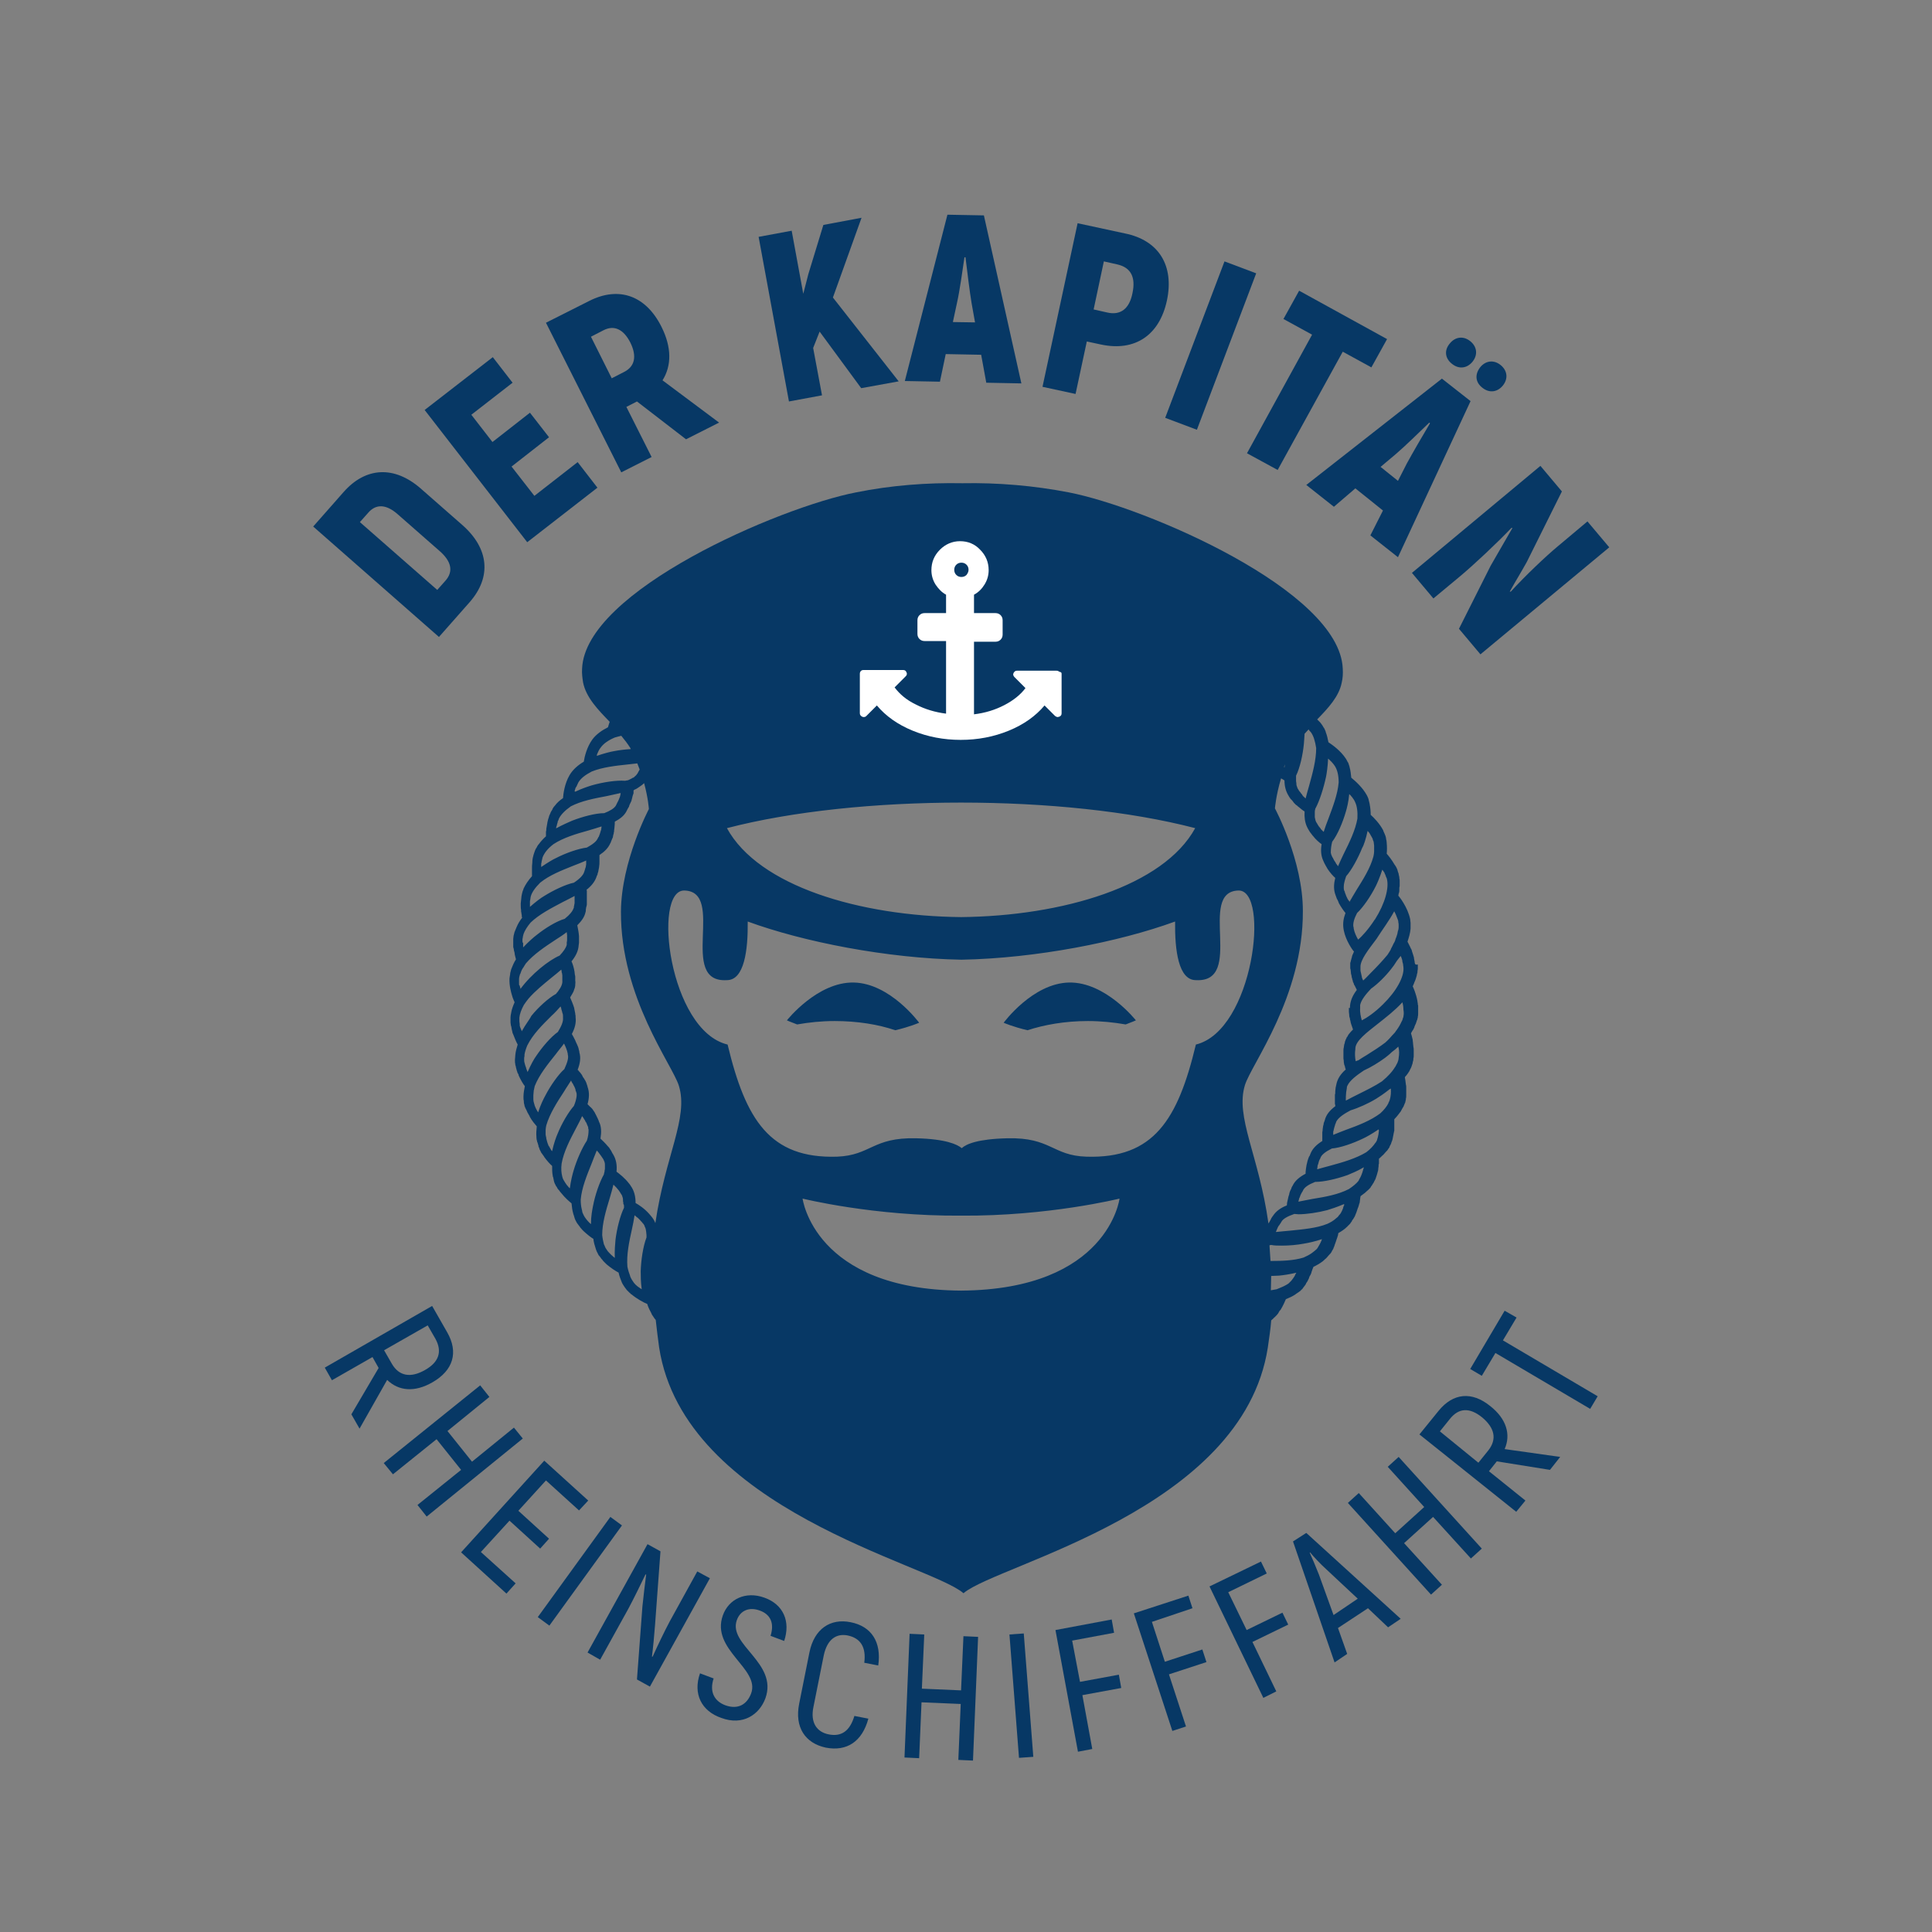
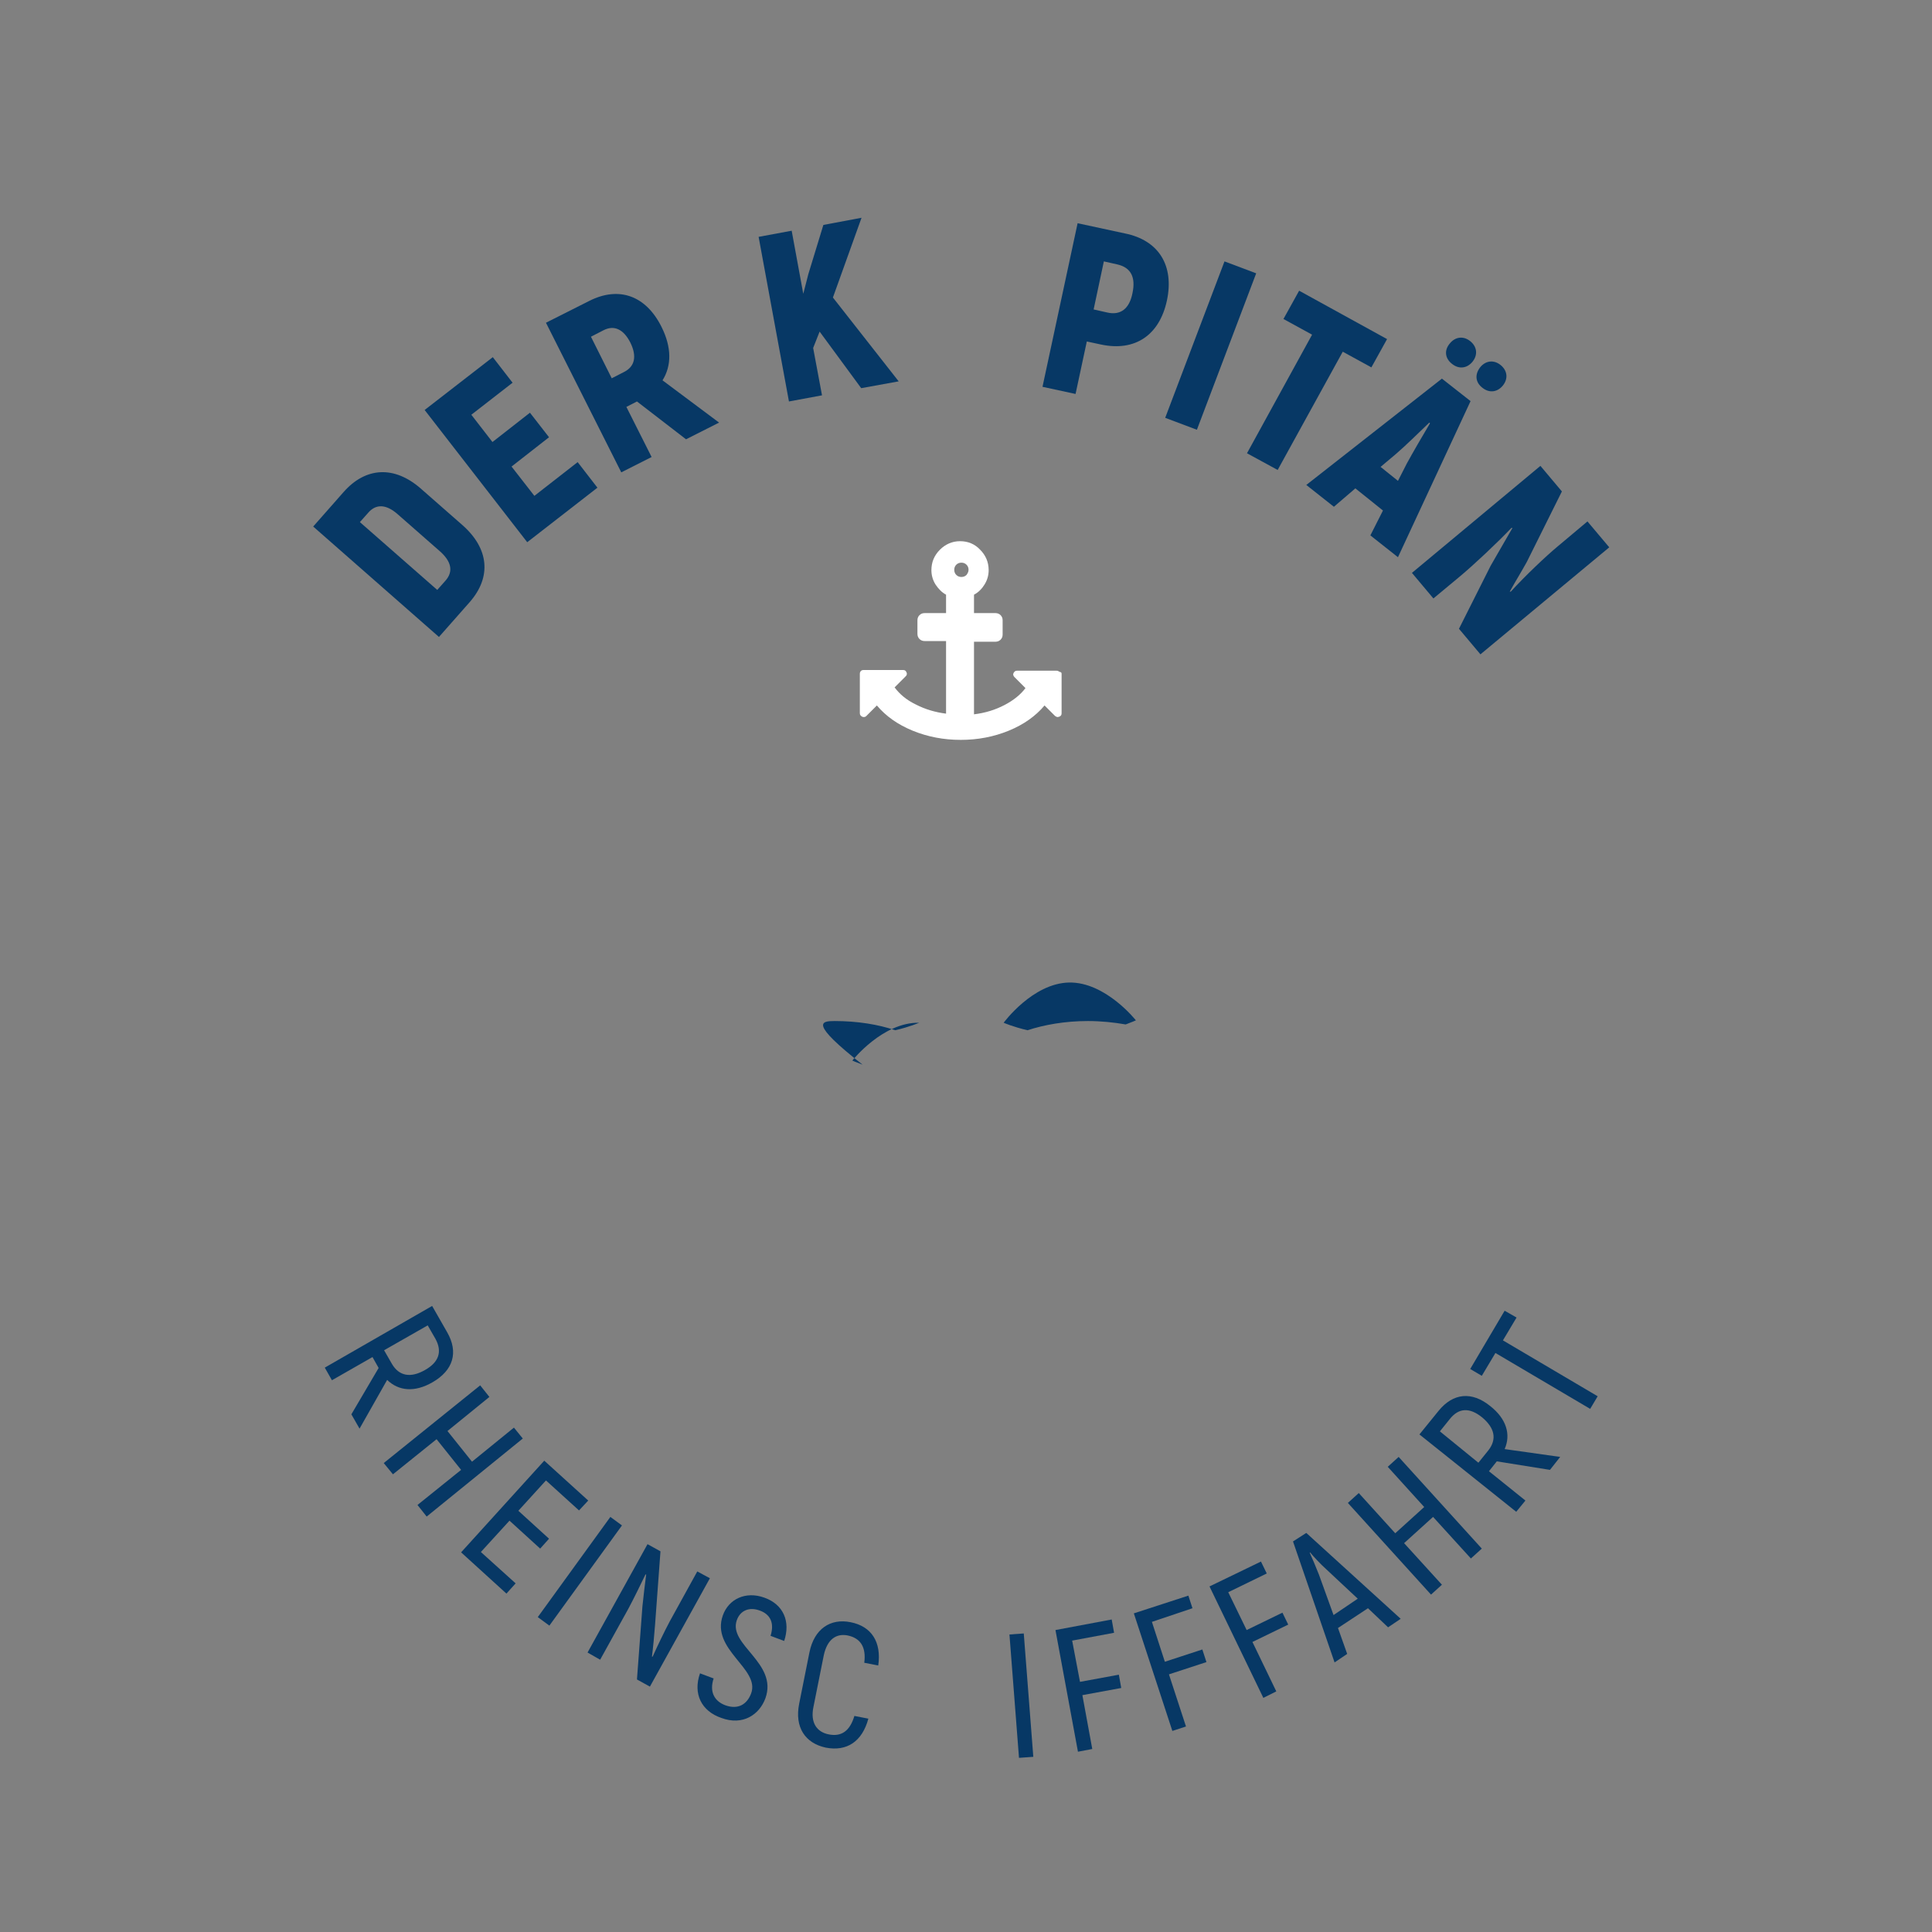
<svg xmlns="http://www.w3.org/2000/svg" version="1.1" x="0px" y="0px" width="566.9px" height="566.9px" viewBox="0 0 566.9 566.9" style="enable-background:new 0 0 566.9 566.9;" xml:space="preserve">
  <rect x="0" y="0" width="566.9" height="566.9" fill="#808080" stroke="none" />
  <g>
    <path style="fill:#073865;" d="M91.9,154.5l8.9-10.1c6.5-7.4,14.9-7.8,22.6-1.1l12.2,10.7c7.9,6.9,8.7,15.3,2.2,22.7l-9,10.2   L91.9,154.5z M130.7,170.4c2.4-2.7,1.8-5.7-1.8-8.8l-12.2-10.7c-3.4-3-6.4-3.1-8.7-0.4l-2.4,2.7l22.7,19.9L130.7,170.4z" />
    <path style="fill:#073865;" d="M169.5,135.6l5.8,7.5l-20.6,16l-30.1-38.8l20-15.5l5.8,7.5l-12.1,9.4l6.2,8l11-8.6l5.6,7.2l-11,8.6   l6.7,8.6L169.5,135.6z" />
    <path style="fill:#073865;" d="M186.9,117.8l-3.1,1.6l7.4,14.7l-8.9,4.5l-22.1-43.9l12.7-6.4c8.7-4.4,16.6-1.6,21.2,7.6   c3,6,3,11.4,0.3,15.7l16.6,12.4l-9.7,4.9L186.9,117.8z M179.5,111l3.7-1.9c3.1-1.6,3.7-4.6,1.8-8.5c-2-4-4.8-5.3-7.9-3.7l-3.7,1.9   L179.5,111z" />
    <path style="fill:#073865;" d="M240.5,97.3l-1.9,4.8l2.6,13.9l-9.7,1.8l-8.9-48.3l9.7-1.8l3.4,18.5l1.5-5.8l4.4-14.4l11.2-2.1   l-8.4,23.4l19.3,24.6l-11,2L240.5,97.3z" />
-     <path style="fill:#073865;" d="M287.9,104.1l-10.4-0.2l-1.7,8.1l-10.3-0.2L278,63l10.7,0.2l11,49.3l-10.3-0.2L287.9,104.1z    M286.1,94.6l-1-5.6c-0.6-3.5-1.3-9.5-1.8-13.5l-0.3,0c-0.6,4-1.4,9.9-2.2,13.4l-1.2,5.6L286.1,94.6z" />
    <path style="fill:#073865;" d="M342.4,88.2c-2.2,10.2-9.4,15-19.3,12.9l-4.2-0.9l-3.3,15.4l-9.7-2.1l10.3-48l13.9,3   C340,70.5,344.6,77.9,342.4,88.2z M332.3,86c1-4.7-0.5-7.5-4.4-8.4l-4-0.9l-3,14.1l4,0.9C328.8,92.6,331.4,90.6,332.3,86z" />
    <path style="fill:#073865;" d="M368.6,80.2l-17.4,45.9l-9.3-3.5l17.4-45.9L368.6,80.2z" />
    <path style="fill:#073865;" d="M402.4,107.8l-8.4-4.6l-19.1,34.7l-9-4.9L385,98.2l-8.4-4.6l4.6-8.3L407,99.5L402.4,107.8z" />
    <path style="fill:#073865;" d="M405.8,149.8l-8.1-6.5l-6.3,5.4l-8.1-6.4l39.8-31.2l8.4,6.6l-21.3,45.8l-8.1-6.4L405.8,149.8z    M410.2,141.1l2.6-5.1c1.7-3.1,4.7-8.3,6.8-11.8l-0.2-0.2c-2.9,2.8-7.2,7-9.9,9.3l-4.4,3.7L410.2,141.1z M425.4,100.8   c1.6-2,4-2.3,6-0.7c2,1.6,2.3,4,0.7,6c-1.6,2-4,2.3-6,0.7C424,105.2,423.7,102.8,425.4,100.8z M434.3,107.8c1.6-2,4-2.3,6-0.7   c2,1.6,2.3,4,0.7,6c-1.6,2-4,2.3-6,0.7C432.9,112.2,432.7,109.9,434.3,107.8z" />
    <path style="fill:#073865;" d="M472.2,160.6L434.4,192l-6.3-7.5l9.3-18.5l6.4-11.1l-0.3,0c-4.3,4.5-11,10.8-15.2,14.3l-7.7,6.4   l-6.3-7.5l37.7-31.4l6.3,7.5L448,164.9c-1.6,2.9-3.4,5.8-5,8.7l0.3,0c4.2-4.6,10.3-10.4,13.8-13.3l8.7-7.3L472.2,160.6z" />
  </g>
  <g>
    <path style="fill:#073865;" d="M111.1,401.4l-1.8-3.2L97.4,405l-2.1-3.7l31.5-18.1l4.4,7.7c3.4,5.9,1.8,11.2-4.3,14.7   c-5.2,3-9.9,2.6-13.3-0.7l-8.1,14.3l-2.4-4.2L111.1,401.4z M112.7,396.2l2.3,4c2.1,3.6,5.5,4.2,9.7,1.8c4.1-2.3,5.1-5.4,3.1-9.1   l-2.3-4L112.7,396.2z" />
    <path style="fill:#073865;" d="M153.4,422.1L125.2,445l-2.7-3.4l12.8-10.3l-7.2-9l-12.8,10.3l-2.7-3.3l28.3-22.8l2.7,3.4l-12.3,10   l7.2,9l12.3-10L153.4,422.1z" />
    <path style="fill:#073865;" d="M151.3,464.6l-2.7,3l-13.3-12.1l24.4-26.9l12.9,11.7l-2.7,2.9l-9.7-8.8l-8.1,8.9l9,8.2l-2.6,2.9   l-9-8.2l-8.4,9.2L151.3,464.6z" />
    <path style="fill:#073865;" d="M182.5,447.6L161.2,477l-3.4-2.5l21.3-29.4L182.5,447.6z" />
    <path style="fill:#073865;" d="M208.3,463.1l-17.6,31.8l-3.8-2.1l1.6-21.4c0.3-2.8,0.8-7.3,1.1-9.4l-0.2,0c-1.4,2.9-3.5,7.2-5,10   l-8.3,15l-3.7-2.1l17.6-31.8l3.8,2.1l-1.6,21.7c-0.2,2.8-0.6,6.9-0.9,9.2l0.2,0c1.3-2.9,3.5-7.5,5-10.3l8.1-14.7L208.3,463.1z" />
    <path style="fill:#073865;" d="M205.4,491l4,1.5c-1.3,3.9,0.2,6.7,3.5,7.9c3.7,1.3,6.3-0.3,7.5-3.5c2.7-7.3-11.9-12.8-8.3-22.9   c1.7-4.8,6.7-7.2,12.2-5.2c5.6,2,7.7,7,5.8,12.7l-4-1.5c1.2-3.8-0.1-6.3-3.1-7.4c-3.2-1.2-5.8,0-6.8,2.8   c-2.6,7.3,12.1,12.5,8.4,22.9c-1.8,4.9-6.7,8.1-12.9,5.8C205.8,502.1,203.3,497,205.4,491z" />
    <path style="fill:#073865;" d="M234.5,499.9l3-15c1.4-7,6.2-10.1,12.1-8.9c6.1,1.2,9.1,5.8,8.1,12.7l-4.1-0.8   c0.6-4.6-1.1-7.2-4.8-8c-3.4-0.7-6.1,1.1-7.1,5.9l-3,15c-1,4.7,1,7.4,4.4,8.1c3.8,0.8,6.3-1,7.6-5.4l4.1,0.8   c-1.8,6.7-6.3,9.7-12.5,8.5C236.3,511.5,233.1,506.9,234.5,499.9z" />
-     <path style="fill:#073865;" d="M287,480.3l-1.5,36.3l-4.3-0.2l0.7-16.4l-11.5-0.5l-0.7,16.4l-4.3-0.2l1.5-36.3l4.3,0.2l-0.7,15.9   L282,496l0.7-15.9L287,480.3z" />
    <path style="fill:#073865;" d="M300.4,479.3l2.8,36.2l-4.2,0.3l-2.8-36.2L300.4,479.3z" />
    <path style="fill:#073865;" d="M314.6,481.4l2.3,12.1l11.4-2.1l0.7,3.9l-11.4,2.1l2.9,15.8l-4.2,0.8l-6.6-35.7l16.5-3.1l0.7,3.9   L314.6,481.4z" />
    <path style="fill:#073865;" d="M338,475.9l3.8,11.7l11-3.6l1.2,3.7l-11,3.6l5,15.3l-4,1.3l-11.3-34.5l16-5.2l1.2,3.7L338,475.9z" />
    <path style="fill:#073865;" d="M360.4,467.2l5.4,11.1l10.5-5.1l1.7,3.5l-10.5,5.1l7,14.5l-3.8,1.9l-15.8-32.7l15.1-7.3l1.7,3.5   L360.4,467.2z" />
    <path style="fill:#073865;" d="M401.4,471.9l-8.8,5.8l2.7,7.6l-3.7,2.5l-12.2-35.5l3.9-2.5L411,475l-3.7,2.5L401.4,471.9z    M398.4,469.1l-9.2-8.6c-1.8-1.6-3.9-3.9-4.8-5l-0.1,0.1c0.6,1.3,1.8,4.1,2.7,6.4l4.3,11.9L398.4,469.1z" />
    <path style="fill:#073865;" d="M410.4,427.5l24.4,26.9l-3.2,2.9l-11.1-12.2l-8.5,7.7l11.1,12.2l-3.2,2.9L395.5,441l3.2-2.9   l10.7,11.8l8.5-7.7l-10.7-11.8L410.4,427.5z" />
    <path style="fill:#073865;" d="M439.2,428.8l-2.3,2.9l10.7,8.6l-2.7,3.3l-28.4-22.7l5.6-6.9c4.3-5.3,9.8-5.8,15.2-1.4   c4.7,3.7,6.1,8.3,4.2,12.6l16.3,2.3l-3,3.8L439.2,428.8z M433.8,429.2l2.9-3.6c2.6-3.3,1.9-6.6-1.8-9.7c-3.7-3-6.9-2.8-9.5,0.5   l-2.9,3.6L433.8,429.2z" />
    <path style="fill:#073865;" d="M445,386.6l-4,6.7l27.8,16.4l-2.2,3.7L438.8,397l-4,6.7l-3.4-2l10.1-17.1L445,386.6z" />
  </g>
  <g>
-     <path style="fill:#073865;" d="M415.1,282.4c0-0.1,0-0.1,0-0.2c-0.1-0.3-0.1-0.7-0.2-1c0-0.1,0-0.1,0-0.2c-0.1-0.3-0.2-0.7-0.3-1   c0,0,0,0,0,0c-0.1-0.3-0.2-0.6-0.3-0.9c0,0,0,0,0-0.1c-0.1-0.3-0.2-0.6-0.4-0.8c0,0,0,0,0-0.1c-0.4-0.8-0.7-1.4-0.9-1.8   c0.4-1.2,0.8-2.5,0.9-3.8c0-0.1,0-0.2,0-0.3c0-0.2,0-0.3,0-0.5c0-0.2,0-0.4,0-0.5c0-0.1,0-0.3,0-0.4c0-0.3-0.1-0.6-0.1-0.9   c0,0,0-0.1,0-0.1c-0.7-3.6-3.3-6.8-3.5-7c0-0.1,0.1-0.3,0.1-0.5c0-0.1,0-0.2,0.1-0.3c0.1-0.3,0.1-0.6,0.1-0.9c0-0.1,0-0.2,0-0.3   c0-0.3,0-0.5,0.1-0.8c0-0.1,0-0.2,0-0.3c0-0.3,0-0.6,0-1c0-0.1,0-0.1,0-0.2c0-0.3,0-0.5-0.1-0.8c0-0.1,0-0.2,0-0.3   c-0.1-0.3-0.1-0.6-0.2-0.9c0,0,0,0,0-0.1c-0.1-0.3-0.2-0.6-0.3-0.9c0,0,0-0.1,0-0.1c-0.2-0.6-0.5-1.2-0.9-1.7c0,0,0,0,0,0   c-0.8-1.4-1.7-2.5-2.3-3.2c0.1-1,0.1-2.1,0-3.1c0,0,0-0.1,0-0.1c0-0.4-0.1-0.8-0.2-1.2c0-0.1,0-0.1,0-0.2c-0.1-0.4-0.2-0.8-0.4-1.2   c-0.1-0.3-0.3-0.6-0.4-0.9c0,0,0-0.1,0-0.1c-1.1-2.1-2.8-3.8-3.7-4.6c0-1-0.1-2.1-0.3-3.1c0,0,0-0.1,0-0.1   c-0.1-0.4-0.2-0.8-0.3-1.2c0,0,0-0.1,0-0.1c-0.1-0.4-0.3-0.8-0.5-1.2c-1.3-2.4-3.5-4.3-4.6-5.2c-0.1-1-0.2-2.1-0.5-3.1   c0,0,0-0.1,0-0.1c-0.1-0.4-0.3-0.8-0.4-1.2c0,0,0-0.1-0.1-0.1c-0.2-0.4-0.4-0.8-0.6-1.1c-1.5-2.3-3.9-4-5.1-4.8c-0.2-1-0.4-2-0.8-3   c0,0,0-0.1,0-0.1c-0.2-0.4-0.3-0.8-0.5-1.1c0,0-0.1-0.1-0.1-0.1c-0.2-0.4-0.4-0.7-0.7-1.1c-0.2-0.3-0.4-0.5-0.7-0.8c0,0,0,0,0,0   c-0.2-0.2-0.3-0.3-0.5-0.5c3.2-3.3,6.4-6.7,7.2-10.8c0.3-1.3,0.4-2.6,0.3-4.1c-0.9-22.9-57.8-47.3-80.3-51.7   c-10.3-2-20.9-2.9-31.3-2.7c-10.4-0.2-20.9,0.6-31.3,2.7c-22.5,4.4-79.4,28.9-80.3,51.7c-0.1,1.5,0.1,2.8,0.3,4.1   c0.9,4.4,4.4,8,7.8,11.5c-0.2,0.6-0.4,1.2-0.5,1.6c-1.8,0.9-3.5,2.1-4.6,3.6c-1.6,2.2-2.3,5.1-2.5,6.5c-1.7,1-3.3,2.4-4.2,4   c-1.4,2.4-1.8,5.3-1.9,6.7c-0.9,0.6-1.7,1.3-2.3,2.1c0,0,0,0,0,0c-0.3,0.3-0.6,0.7-0.8,1.1c0,0,0,0,0,0.1c-0.2,0.4-0.5,0.7-0.6,1.1   c-0.1,0.3-0.3,0.6-0.4,0.9c0,0,0,0.1,0,0.1c-0.2,0.6-0.4,1.2-0.5,1.8c0,0,0,0.1,0,0.1c-0.1,0.6-0.2,1.1-0.3,1.7c0,0.1,0,0.1,0,0.2   c0,0.2,0,0.4-0.1,0.6c0,0,0,0.1,0,0.1c0,0.2,0,0.4,0,0.6c0,0.1,0,0.1,0,0.2c0,0.1,0,0.2,0,0.4c0,0,0,0.1,0,0.1   c-0.8,0.7-1.5,1.5-2.1,2.3c0,0,0,0,0,0c-0.3,0.3-0.5,0.7-0.7,1.1c0,0,0,0.1-0.1,0.1c-0.2,0.4-0.4,0.8-0.5,1.2   c-0.1,0.3-0.2,0.6-0.3,0.9c0,0,0,0.1,0,0.1c-0.2,0.6-0.3,1.3-0.3,1.9c0,0,0,0.1,0,0.1c-0.1,0.6-0.1,1.2-0.1,1.8c0,0,0,0,0,0.1   c0,0.6,0,1.1,0,1.5c0,0,0,0,0,0c0,0.2,0,0.4,0,0.6c-1,1.1-1.9,2.4-2.5,3.7c0,0,0,0.1,0,0.1c-0.2,0.4-0.3,0.8-0.4,1.2   c-0.1,0.3-0.1,0.6-0.2,1c0,0,0,0.1,0,0.1c-0.1,0.6-0.1,1.3-0.2,1.9c0,0.1,0,0.1,0,0.2c0,0.6,0,1.2,0.1,1.7c0,0.1,0,0.1,0,0.2   c0,0.2,0,0.4,0.1,0.7c0,0,0,0,0,0.1c0,0.2,0.1,0.4,0.1,0.6c0,0.1,0,0.1,0,0.2c0,0.1,0,0.3,0.1,0.4c0,0,0,0.1,0,0.1   c-0.6,0.8-1.2,1.7-1.6,2.7c0,0,0,0,0,0c-0.2,0.4-0.3,0.8-0.5,1.2c0,0.1,0,0.1-0.1,0.2c-0.1,0.4-0.2,0.8-0.3,1.2   c0,0.3-0.1,0.6-0.1,0.9c0,0.1,0,0.2,0,0.2c0,0.3,0,0.5,0,0.8c0,0.1,0,0.1,0,0.2c0,0.2,0,0.5,0,0.7c0,0.1,0,0.2,0,0.3   c0,0.2,0,0.4,0.1,0.5c0,0.2,0.1,0.4,0.1,0.6c0,0.1,0,0.2,0.1,0.4c0,0.2,0.1,0.3,0.1,0.4c0,0.1,0,0.1,0,0.2c0.1,0.7,0.3,1.2,0.4,1.7   c-0.6,0.9-1,1.9-1.4,2.9c0,0,0,0,0,0c-0.1,0.4-0.2,0.8-0.3,1.2c0,0.1,0,0.1,0,0.2c-0.1,0.4-0.1,0.8-0.2,1.3c0,0,0,0,0,0   c0,0,0,0,0,0c-0.1,2,0.4,3.9,0.8,5.2c0.2,0.7,0.5,1.3,0.7,1.8c-0.4,0.9-0.8,1.9-1,3c0,0,0,0,0,0.1c-0.1,0.4-0.2,0.9-0.2,1.3   c0,0,0,0.1,0,0.1c0,0.4,0,0.9,0,1.3c0,0,0,0,0,0c0,0,0,0,0,0c0,0,0,0.1,0,0.1c0,0.3,0.1,0.5,0.1,0.8c0,0.1,0,0.2,0.1,0.3   c0,0.2,0.1,0.4,0.1,0.6c0,0.2,0.1,0.4,0.1,0.5c0,0.1,0.1,0.3,0.1,0.4c0,0.2,0.1,0.3,0.1,0.5c0,0.1,0.1,0.2,0.1,0.2   c0.5,1.3,1,2.5,1.4,3.2c-0.3,1-0.6,2-0.7,3.1c0,0,0,0,0,0.1c0,0.4-0.1,0.8-0.1,1.2c0,0.1,0,0.2,0,0.3c0,0.3,0,0.7,0.1,1   c0,0.1,0,0.1,0,0.2c0,0.1,0,0.2,0.1,0.3c0,0.2,0.1,0.3,0.1,0.5c0,0.2,0.1,0.3,0.1,0.4c0,0.1,0.1,0.2,0.1,0.4   c0.1,0.3,0.2,0.6,0.3,0.9c0,0,0,0.1,0.1,0.1c0.1,0.2,0.2,0.4,0.2,0.6c0,0,0,0,0,0c0.6,1.3,1.3,2.5,1.8,3.1c-0.2,1-0.4,2.1-0.4,3.1   c0,0,0,0.1,0,0.1c0,0.4,0,0.8,0.1,1.1c0,0.1,0,0.2,0,0.3c0,0.3,0.1,0.7,0.2,1c0,0.1,0,0.1,0,0.2c0,0.1,0.1,0.2,0.1,0.2   c0.1,0.2,0.1,0.4,0.2,0.5c0.1,0.1,0.1,0.3,0.2,0.4c0.1,0.1,0.1,0.3,0.2,0.4c0.1,0.3,0.2,0.5,0.4,0.8c0,0.1,0.1,0.1,0.1,0.2   c0.1,0.2,0.2,0.3,0.3,0.5c0,0,0,0,0,0.1c0.7,1.3,1.6,2.3,2.1,2.9c-0.1,1-0.2,2.1-0.1,3.1c0,0.1,0,0.1,0,0.2c0,0.4,0.1,0.7,0.2,1.1   c0,0.1,0,0.2,0.1,0.3c0.1,0.3,0.2,0.7,0.3,1c0,0.1,0,0.1,0,0.2c0,0.1,0.1,0.1,0.1,0.2c0.1,0.2,0.2,0.4,0.2,0.6   c0.1,0.1,0.1,0.2,0.2,0.4c0.1,0.2,0.2,0.3,0.2,0.4c0.1,0.2,0.2,0.4,0.4,0.6c0.1,0.1,0.1,0.2,0.2,0.3c0.1,0.1,0.2,0.3,0.3,0.4   c0,0.1,0.1,0.1,0.1,0.2c0.8,1.1,1.7,2.1,2.3,2.6c0,1,0,2,0.2,3c0,0.1,0,0.2,0.1,0.3c0.1,0.3,0.1,0.6,0.2,1c0,0.1,0.1,0.3,0.1,0.4   c0.1,0.3,0.2,0.6,0.4,0.9c0,0.1,0.1,0.2,0.1,0.2c0,0.1,0.1,0.2,0.2,0.3c0.1,0.1,0.2,0.3,0.2,0.4c0.1,0.1,0.2,0.3,0.3,0.4   c0.1,0.1,0.1,0.2,0.2,0.2c0.2,0.3,0.4,0.6,0.7,0.9c0,0,0,0,0,0c1.1,1.4,2.3,2.4,3,3c0.1,1,0.2,2,0.5,3c0,0.1,0,0.2,0.1,0.3   c0.1,0.3,0.2,0.6,0.3,1c0,0.1,0.1,0.2,0.1,0.3c0.1,0.3,0.3,0.6,0.4,0.8c0,0.1,0.1,0.2,0.1,0.2c0.1,0.1,0.1,0.2,0.2,0.3   c0.1,0.1,0.2,0.3,0.3,0.4c0.1,0.1,0.2,0.3,0.3,0.4c0.1,0.1,0.2,0.2,0.2,0.3c0.2,0.2,0.4,0.5,0.6,0.7c0,0,0.1,0.1,0.1,0.1   c0.1,0.1,0.3,0.3,0.4,0.4c0,0,0,0,0,0c1.1,1,2.1,1.8,2.8,2.2c0.1,1,0.4,2,0.7,2.9c0,0.1,0.1,0.2,0.1,0.3c0.1,0.3,0.2,0.6,0.4,0.9   c0.1,0.1,0.1,0.3,0.2,0.4c0.1,0.3,0.3,0.5,0.5,0.7c0.1,0.1,0.1,0.2,0.2,0.3c0.1,0.1,0.2,0.2,0.2,0.3c0.1,0.1,0.2,0.2,0.3,0.3   c0.1,0.1,0.2,0.3,0.3,0.4c0.1,0.1,0.1,0.1,0.2,0.2c0.3,0.3,0.5,0.5,0.8,0.8c0,0,0,0,0,0c1.3,1.1,2.7,2,3.5,2.4c0.2,1,0.6,2,1,3   c0,0,0,0,0,0c0.2,0.4,0.4,0.7,0.6,1c0.1,0.1,0.1,0.2,0.2,0.3c0.2,0.3,0.4,0.5,0.6,0.8c0.1,0.1,0.1,0.1,0.2,0.2   c0.1,0.1,0.2,0.2,0.3,0.3c0.1,0.1,0.2,0.2,0.3,0.3c0.1,0.1,0.3,0.2,0.4,0.4c0.1,0,0.1,0.1,0.2,0.1c1.7,1.4,3.6,2.4,4.6,2.8   c0.3,1,0.8,2,1.3,2.9c0,0,0,0,0,0.1c0.2,0.3,0.4,0.6,0.6,0.9c0.1,0.1,0.1,0.2,0.2,0.3c0.1,0.2,0.3,0.3,0.4,0.5   c0.3,2.6,0.6,5.3,1,8.1c7.4,47.6,79,63.4,89.2,72v0.1c0,0,0.1,0,0.1-0.1c0,0,0.1,0,0.1,0.1v-0.1c10.2-8.5,81.8-24.3,89.2-72   c0.4-2.8,0.8-5.4,1-8c0.2-0.1,0.3-0.3,0.5-0.4c0.1-0.1,0.2-0.3,0.4-0.4c0.1-0.1,0.1-0.1,0.2-0.2c0.1-0.1,0.3-0.3,0.4-0.4   c0,0,0.1-0.1,0.1-0.1c0.3-0.3,0.5-0.6,0.7-1c0,0,0,0,0,0c0.1-0.2,0.2-0.4,0.4-0.5c0,0,0,0,0,0c0.8-1.3,1.3-2.5,1.6-3.2   c1-0.4,1.9-0.8,2.8-1.4c0,0,0.1-0.1,0.1-0.1c0.3-0.2,0.6-0.4,0.9-0.6c0.1-0.1,0.2-0.2,0.3-0.2c0.2-0.2,0.4-0.4,0.6-0.6   c0.1-0.1,0.2-0.1,0.2-0.2c0.1-0.1,0.1-0.2,0.2-0.3c0.1-0.1,0.2-0.2,0.3-0.4c0.1-0.1,0.2-0.2,0.3-0.4c0.1-0.1,0.2-0.2,0.2-0.4   c0.1-0.2,0.3-0.4,0.4-0.6c0.1-0.1,0.1-0.2,0.2-0.4c0.1-0.1,0.1-0.3,0.2-0.4c0.1-0.1,0.1-0.2,0.1-0.3c0.1-0.3,0.2-0.5,0.4-0.8   c0-0.1,0.1-0.1,0.1-0.2c0.1-0.2,0.1-0.3,0.2-0.5c0,0,0-0.1,0-0.1c0.2-0.6,0.4-1.2,0.6-1.6c0.9-0.4,1.9-1,2.7-1.6   c0,0,0.1-0.1,0.1-0.1c0.3-0.2,0.5-0.5,0.8-0.7c0.1-0.1,0.2-0.2,0.3-0.3c0.2-0.2,0.4-0.5,0.6-0.7c0.1-0.1,0.1-0.1,0.2-0.2   c0.1-0.1,0.1-0.2,0.2-0.2c0.1-0.1,0.2-0.3,0.3-0.4c0.1-0.1,0.1-0.2,0.2-0.4c0.1-0.2,0.2-0.3,0.3-0.5c0.1-0.2,0.2-0.3,0.2-0.5   c0.1-0.2,0.2-0.3,0.2-0.5c0.1-0.1,0.1-0.2,0.1-0.3c0.1-0.2,0.1-0.3,0.2-0.5c0-0.1,0.1-0.2,0.1-0.3c0.1-0.2,0.1-0.4,0.2-0.6   c0-0.1,0.1-0.2,0.1-0.3c0.1-0.2,0.1-0.4,0.2-0.5c0,0,0-0.1,0-0.1c0.1-0.2,0.1-0.4,0.2-0.6c0,0,0-0.1,0-0.1c0-0.2,0.1-0.4,0.1-0.5   c0.9-0.5,1.8-1.1,2.5-1.8c0,0,0.1,0,0.1-0.1c0.3-0.3,0.5-0.5,0.8-0.8c0.1-0.1,0.2-0.2,0.2-0.3c0.2-0.2,0.4-0.5,0.5-0.8   c0-0.1,0.1-0.1,0.2-0.2c0-0.1,0.1-0.2,0.1-0.2c0.1-0.2,0.2-0.3,0.3-0.5c0.1-0.1,0.1-0.2,0.2-0.4c0.1-0.2,0.1-0.3,0.2-0.5   c0.1-0.2,0.1-0.3,0.2-0.5c0.1-0.2,0.1-0.4,0.2-0.6c0-0.1,0.1-0.2,0.1-0.3c0.1-0.2,0.1-0.4,0.2-0.5c0-0.1,0.1-0.2,0.1-0.3   c0.1-0.2,0.1-0.5,0.2-0.7c0-0.1,0-0.2,0.1-0.2c0-0.2,0.1-0.4,0.1-0.6c0,0,0-0.1,0-0.1c0-0.2,0.1-0.5,0.1-0.7c0,0,0,0,0-0.1   c0-0.2,0.1-0.4,0.1-0.6c0,0,0.1-0.1,0.1-0.1c0.4-0.3,0.8-0.6,1.2-0.9c0,0,0.1-0.1,0.1-0.1c0.3-0.3,0.6-0.5,0.9-0.8   c0.1-0.1,0.2-0.2,0.3-0.3c0.2-0.2,0.4-0.4,0.5-0.7c0.1-0.1,0.2-0.2,0.3-0.4c0.2-0.3,0.3-0.5,0.5-0.8c0-0.1,0.1-0.1,0.1-0.2   c0-0.1,0-0.1,0.1-0.2c0.1-0.2,0.2-0.4,0.3-0.6c0-0.1,0.1-0.2,0.1-0.3c0.1-0.2,0.1-0.4,0.2-0.6c0-0.1,0.1-0.2,0.1-0.3   c0.1-0.2,0.1-0.5,0.2-0.7c0-0.1,0-0.2,0.1-0.3c0-0.2,0.1-0.4,0.1-0.6c0-0.1,0-0.1,0-0.2c0-0.3,0.1-0.5,0.1-0.7c0-0.1,0-0.2,0-0.2   c0-0.2,0-0.4,0.1-0.6c0-0.1,0-0.1,0-0.2c0-0.2,0-0.4,0-0.6c0-0.1,0-0.1,0-0.2c0-0.1,0-0.2,0-0.3c0,0,0-0.1,0-0.1   c0,0,0.1-0.1,0.1-0.1c0.4-0.3,0.7-0.7,1.1-1c0,0,0.1-0.1,0.1-0.1c0.3-0.3,0.5-0.6,0.8-0.9c0.1-0.1,0.2-0.2,0.3-0.3   c0.2-0.2,0.3-0.5,0.5-0.7c0.1-0.1,0.2-0.3,0.2-0.4c0.1-0.2,0.2-0.5,0.4-0.8c0-0.1,0.1-0.2,0.1-0.3c0-0.1,0.1-0.2,0.1-0.3   c0.1-0.2,0.1-0.3,0.2-0.5c0-0.1,0.1-0.3,0.1-0.4c0-0.2,0.1-0.3,0.1-0.5c0-0.2,0.1-0.4,0.1-0.5c0-0.2,0.1-0.4,0.1-0.5   c0-0.1,0-0.3,0.1-0.4c0-0.2,0-0.3,0.1-0.5c0-0.2,0-0.3,0-0.5c0-0.2,0-0.3,0-0.5c0-0.1,0-0.2,0-0.4c0-0.1,0-0.3,0-0.4   c0-0.2,0-0.3,0-0.5c0-0.1,0-0.2,0-0.4c0-0.1,0-0.2,0-0.3c0-0.1,0-0.2,0-0.2c0-0.1,0-0.1,0-0.2c0,0,0,0,0,0c0.7-0.7,1.3-1.5,1.9-2.3   c0.1-0.1,0.1-0.2,0.1-0.2c0.2-0.3,0.3-0.6,0.5-0.9c0.1-0.1,0.1-0.2,0.2-0.3c0.1-0.3,0.3-0.7,0.4-1c0,0,0-0.1,0.1-0.1c0,0,0,0,0-0.1   c0.1-0.3,0.1-0.6,0.2-0.9c0-0.1,0-0.1,0-0.2c0.1-0.3,0.1-0.6,0.1-1c0-0.1,0-0.1,0-0.2c0-0.3,0-0.6,0-1c0,0,0,0,0,0c0-0.3,0-0.7,0-1   c0,0,0-0.1,0-0.1c0-0.3,0-0.6-0.1-0.9v0c-0.1-0.9-0.2-1.6-0.3-2.1c0.1-0.1,0.1-0.2,0.2-0.3c0.1-0.1,0.1-0.1,0.2-0.2   c0.2-0.3,0.4-0.5,0.6-0.8c0-0.1,0.1-0.1,0.1-0.2c0.2-0.2,0.3-0.5,0.4-0.7c0-0.1,0.1-0.1,0.1-0.2c0.2-0.3,0.3-0.6,0.4-0.9   c0,0,0,0,0,0c0.1-0.3,0.2-0.6,0.3-0.9c0-0.1,0-0.1,0-0.2c0.1-0.3,0.2-0.6,0.2-1c0,0,0,0,0-0.1c0.1-0.3,0.1-0.6,0.1-1   c0-0.1,0-0.2,0-0.2c0-0.3,0-0.6,0-1c0-0.1,0-0.2,0-0.2c0-0.3,0-0.7-0.1-1c0,0,0-0.1,0-0.1c0-0.3-0.1-0.6-0.1-0.9c0,0,0-0.1,0-0.1   c0-0.3-0.1-0.6-0.1-0.9c0,0,0-0.1,0-0.1c-0.2-0.9-0.4-1.6-0.5-1.9c0-0.1,0.1-0.1,0.1-0.2c0.2-0.3,0.3-0.6,0.5-0.8   c0.1-0.1,0.1-0.2,0.2-0.4c0.1-0.2,0.2-0.3,0.2-0.5c0.1-0.2,0.1-0.3,0.2-0.5c0.1-0.1,0.1-0.3,0.2-0.4c0.1-0.3,0.2-0.6,0.3-0.9   c0-0.1,0-0.1,0.1-0.2c0.1-0.3,0.1-0.5,0.2-0.8c0-0.1,0-0.2,0-0.2c0.1-0.3,0.1-0.7,0.1-1c0-0.5,0-0.9,0-1.4c0-0.1,0-0.1,0-0.2   c0-0.2,0-0.3,0-0.5c0-0.1,0-0.3-0.1-0.4c0-0.1,0-0.2,0-0.3c0-0.2-0.1-0.4-0.1-0.6c0,0,0,0,0-0.1c-0.4-2.3-1.3-4.2-1.4-4.4   c0,0,0,0,0,0c0-0.1,0.1-0.1,0.1-0.2c0.1-0.2,0.2-0.5,0.3-0.7c0-0.1,0.1-0.2,0.1-0.3c0.1-0.2,0.2-0.4,0.3-0.7c0-0.1,0.1-0.2,0.1-0.3   c0.1-0.3,0.2-0.6,0.3-1c0,0,0-0.1,0-0.1c0.1-0.3,0.1-0.6,0.2-0.8c0-0.1,0-0.2,0-0.3c0-0.2,0.1-0.5,0.1-0.7c0-0.1,0-0.2,0-0.3   c0-0.3,0-0.7,0-1c0,0,0,0,0,0C415.2,283.2,415.2,282.8,415.1,282.4z M409.1,267.4C409.1,267.5,409.1,267.5,409.1,267.4   c0.4,0.7,0.7,1.5,1,2.3c0.1,0.3,0.2,0.5,0.2,0.8c0,0,0,0,0,0.1c0.1,0.3,0.1,0.6,0.1,1c0,0.1,0,0.2,0,0.3c0,0.3,0,0.6-0.1,0.9   c0,0.1,0,0.2-0.1,0.3c-0.1,0.3-0.1,0.7-0.2,1c0,0.1-0.1,0.2-0.1,0.3c-0.1,0.3-0.2,0.7-0.4,1.1c0,0.1-0.1,0.2-0.1,0.4   c-0.1,0.3-0.3,0.7-0.5,1c-0.2,0.5-0.5,1-0.8,1.6c0,0,0,0.1,0,0.1c-0.2,0.4-0.5,0.8-0.8,1.3c-0.1,0.1-0.1,0.2-0.2,0.3   c-1.5,1.8-3.2,3.6-4.8,5.2c-0.8,0.8-1.5,1.6-2.3,2.3c0,0,0,0,0,0c-0.1-0.1-0.1-0.3-0.2-0.4c0-0.1-0.1-0.2-0.1-0.3   c-0.1-0.1-0.1-0.3-0.1-0.4c0-0.1-0.1-0.3-0.1-0.4c0-0.2-0.1-0.3-0.1-0.5c0-0.1-0.1-0.3-0.1-0.4c-0.1-0.3-0.1-0.6-0.1-0.8   c0,0,0-0.1,0-0.1c0-0.1,0-0.1,0-0.2c0-0.1,0-0.3,0-0.4c-0.1-2.1,2.3-5.1,4.7-8.3C405.6,272.8,407.6,270.2,409.1,267.4z    M405.6,255.2c0,0,0.1,0.1,0.1,0.1c0.1,0.1,0.1,0.2,0.2,0.3c0.1,0.1,0.2,0.3,0.3,0.4c0,0.1,0.1,0.2,0.1,0.3   c0.1,0.1,0.1,0.3,0.2,0.4c0,0.1,0.1,0.2,0.1,0.3c0,0.1,0.1,0.2,0.1,0.3c0.1,0.1,0.1,0.3,0.2,0.4c0.8,2.7-0.5,7.4-3.4,12   c0,0,0,0.1-0.1,0.1c-1.8,2.8-3.7,4.9-4.9,5.9c-0.5-0.9-1.1-2.1-1.3-3.3c0-0.1,0-0.1,0-0.2c0-0.1-0.1-0.3-0.1-0.4   c-0.1-0.9,0.2-2.2,1.1-3.9c1.8-1.7,4-4.9,5.5-7.9C404.1,259.2,404.9,257.4,405.6,255.2z M395.8,295.8c0,0.3,0,0.6,0,0.9   c0,0.1,0,0.1,0,0.2c0,0.3,0.1,0.6,0.1,0.9c0,0.1,0,0.1,0,0.2c0,0.3,0.1,0.6,0.2,0.8c0,0.1,0,0.1,0,0.2c0.1,0.3,0.1,0.5,0.2,0.8   c0,0,0,0.1,0,0.1c0.1,0.3,0.1,0.5,0.2,0.7c0,0,0,0,0,0c0.2,0.7,0.5,1.3,0.5,1.5c-0.4,0.4-0.8,0.8-1.1,1.2c0,0,0,0,0,0   c-0.2,0.2-0.3,0.4-0.4,0.6c0,0,0,0,0,0c-0.1,0.2-0.2,0.4-0.4,0.6c0,0,0,0,0,0.1c-0.1,0.2-0.2,0.4-0.3,0.6c0,0,0,0.1,0,0.1   c-0.1,0.2-0.2,0.4-0.2,0.6c0,0,0,0.1,0,0.1c-0.1,0.2-0.1,0.4-0.2,0.6c0,0,0,0.1,0,0.1c0,0.2-0.1,0.5-0.1,0.7   c-0.1,0.3-0.1,0.7-0.1,1c0,0,0,0.1,0,0.1c0,0.3,0,0.6,0,0.9c0,0.1,0,0.1,0,0.2c0,0.3,0,0.6,0,0.8c0,0.1,0,0.2,0,0.2   c0,0.2,0.1,0.5,0.1,0.7c0,0.1,0,0.2,0,0.3c0,0.2,0.1,0.4,0.1,0.6c0,0.1,0,0.2,0.1,0.3c0,0.1,0,0.2,0.1,0.3c0.1,0.5,0.2,0.9,0.3,1   c-1.5,1.3-2.5,2.8-2.8,4.5c-0.1,0.3-0.1,0.6-0.2,0.9c0,0,0,0.1,0,0.1c0,0.3-0.1,0.6-0.1,0.9c0,0.1,0,0.1,0,0.2c0,0.3,0,0.6-0.1,0.8   c0,0,0,0.1,0,0.1c0,0.2,0,0.5,0,0.7c0,0,0,0.1,0,0.1c0,0.2,0,0.5,0,0.7c0,0.1,0,0.1,0,0.2c0,0.2,0,0.4,0,0.6c0,0.1,0,0.1,0,0.2   c0,0.2,0,0.3,0.1,0.4c0,0,0,0.1,0,0.1c0,0.1,0,0.2,0,0.3c0,0,0,0,0,0c-1.6,1.2-2.7,2.5-3.1,4.2c-0.1,0.3-0.2,0.5-0.3,0.8   c0,0.1,0,0.1,0,0.2c-0.1,0.3-0.1,0.5-0.2,0.8c0,0,0,0,0,0.1c0,0.2-0.1,0.5-0.1,0.7c0,0.1,0,0.1,0,0.2c0,0.2-0.1,0.5-0.1,0.7   c0,0.1,0,0.1,0,0.2c0,0.2,0,0.3,0,0.5c0,0.1,0,0.2,0,0.2c0,0.2,0,0.4,0,0.5c0,0.1,0,0.2,0,0.2c0,0.1,0,0.2,0,0.3c0,0.1,0,0.2,0,0.3   c0,0,0,0.1,0,0.1c0,0.1,0,0.2,0,0.2c-1.6,1-2.9,2.2-3.5,3.8c-0.1,0.3-0.2,0.6-0.4,0.8c0,0,0,0,0,0c-0.7,1.7-0.9,3.4-1,4.5   c0,0,0,0,0,0c0,0.2,0,0.3,0,0.5c-1.7,0.9-3.1,2-3.8,3.5c-0.2,0.3-0.3,0.5-0.4,0.8c0,0,0,0.1,0,0.1c-0.3,0.5-0.5,1-0.6,1.5   c0,0,0,0.1,0,0.1c-0.2,0.5-0.3,1-0.4,1.5c0,0,0,0,0,0c-0.2,0.7-0.3,1.3-0.3,1.8c0,0,0,0,0,0c-1.8,0.7-3.2,1.7-4.1,3.1   c-0.2,0.2-0.3,0.5-0.5,0.7c0,0,0,0,0,0.1c-0.3,0.5-0.5,1-0.8,1.4c-2.8-20-9.8-31.2-6.9-40.6c1.9-6.2,17.1-25.8,17-51.1   c0-14.9-8.2-30.1-8.2-30.1s0.3-3.8,1.8-8.8c0.4,0.2,0.7,0.4,1,0.6c0,1.7,0.4,3.2,1.2,4.5c0.1,0.2,0.2,0.3,0.3,0.5   c0,0,0,0.1,0.1,0.1c0.1,0.2,0.2,0.4,0.4,0.5c0.1,0.1,0.1,0.2,0.2,0.2c0.1,0.1,0.2,0.3,0.3,0.4c0.1,0.1,0.2,0.3,0.3,0.4   c0.1,0.1,0.2,0.2,0.3,0.3c0.1,0.1,0.2,0.2,0.3,0.3c0.1,0,0.1,0.1,0.2,0.1c0.2,0.2,0.4,0.4,0.7,0.6c0,0,0,0,0,0   c0.6,0.5,1.2,1,1.6,1.2c-0.1,1.7,0.1,3.2,0.7,4.5c0.1,0.2,0.2,0.4,0.3,0.6c0.2,0.3,0.4,0.7,0.6,1c0,0,0.1,0.1,0.1,0.1   c0.2,0.3,0.4,0.5,0.6,0.8c0,0,0,0.1,0.1,0.1c0.9,1.2,2,2.1,2.6,2.5c-0.3,1.8-0.2,3.4,0.5,4.9c0,0.1,0.1,0.2,0.1,0.2   c0.1,0.3,0.3,0.7,0.5,1c0,0.1,0.1,0.2,0.1,0.2c0.1,0.2,0.3,0.5,0.4,0.7c0,0.1,0.1,0.1,0.1,0.2c0.8,1.2,1.7,2.2,2.3,2.7   c-0.4,1.6-0.5,3.1-0.1,4.5c0.1,0.2,0.1,0.4,0.2,0.6c0.1,0.4,0.3,0.7,0.4,1.1c0,0,0,0.1,0.1,0.1c0.1,0.3,0.3,0.6,0.4,0.9   c0,0,0,0.1,0,0.1c0.7,1.3,1.5,2.4,2,3c-0.6,1.6-0.8,3-0.6,4.5c0,0.2,0.1,0.4,0.1,0.6c0.6,3.1,2.7,5.9,2.8,6   c0.1,0.1,0.1,0.1,0.2,0.2c0,0.1-0.1,0.2-0.1,0.2c0,0.1-0.1,0.2-0.1,0.3c-0.1,0.1-0.1,0.3-0.2,0.4c0,0.1-0.1,0.2-0.1,0.3   c-0.1,0.1-0.1,0.3-0.1,0.4c0,0.1-0.1,0.2-0.1,0.3c0,0.1-0.1,0.2-0.1,0.4c0,0.1-0.1,0.2-0.1,0.3c0,0.1,0,0.2-0.1,0.4   c0,0.1,0,0.2-0.1,0.3c0,0.1,0,0.3,0,0.4c0,0.1,0,0.2,0,0.3c0,0.1,0,0.3,0,0.4c0,0.1,0,0.2,0,0.3c0,0.2,0,0.4,0.1,0.6c0,0,0,0,0,0   c0,0.3,0.1,0.6,0.1,0.9c0,0.1,0,0.1,0,0.2c0.1,0.3,0.1,0.5,0.2,0.8c0,0.1,0,0.1,0,0.2c0.1,0.2,0.1,0.5,0.2,0.7c0,0,0,0.1,0,0.1   c0.1,0.2,0.2,0.5,0.2,0.7c0,0.1,0,0.1,0.1,0.2c0.1,0.2,0.2,0.4,0.2,0.6c0,0.1,0,0.1,0.1,0.1c0.1,0.1,0.1,0.3,0.2,0.4   c0,0.1,0.1,0.1,0.1,0.2c0.1,0.1,0.1,0.3,0.2,0.4c0,0.1,0.1,0.1,0.1,0.2c0,0.1,0.1,0.1,0.1,0.2c0,0,0,0.1,0,0.1   c-1.3,1.7-2,3.4-2,5.3C395.8,295.7,395.8,295.7,395.8,295.8C395.8,295.8,395.8,295.8,395.8,295.8z M377,224.3   c0,0.3-0.1,0.6-0.1,0.9c0,0-0.1-0.1-0.1-0.1C376.8,224.9,376.9,224.6,377,224.3z M282,235.5c24.8,0,49.5,2.5,68.7,7.5   c-9.3,17-38.9,25.8-68.7,26.1c-29.8-0.3-59.4-9.1-68.7-26.1C232.5,238,257.3,235.5,282,235.5z M200.8,261.3   c12.3,0.3-2,27.2,12.5,26.3c5.1,0,6.2-8.8,6.1-17.2c16.4,6,40.9,10.8,62.6,11.2v0c0,0,0.1,0,0.1,0c0,0,0.1,0,0.1,0v0   c21.7-0.4,46.2-5.2,62.6-11.2c-0.1,8.5,1,17.2,6.1,17.2c14.5,0.8,0.3-26,12.5-26.3c9.3-0.2,4.4,41.1-12.5,45.2   c-5.3,22.1-12.4,33.5-32.1,32.9c-10-0.3-10.4-5.7-23.2-5.4c-8.7,0.2-12.1,1.7-13.4,2.9c-1.3-1.1-4.7-2.7-13.4-2.9   c-12.8-0.3-13.2,5-23.2,5.4c-19.7,0.6-26.8-10.8-32.1-32.9C196.3,302.4,191.4,261.1,200.8,261.3z M282,378.7   c-43.1-0.3-46.5-27-46.5-27s20.9,5.2,46.5,5c25.6,0.2,46.5-5,46.5-5S325.2,378.4,282,378.7z M401.3,243.8   C401.3,243.8,401.3,243.8,401.3,243.8c0.1,0.2,0.3,0.3,0.4,0.5c0,0,0.1,0.1,0.1,0.1c0.1,0.2,0.2,0.3,0.3,0.5c0,0.1,0.1,0.1,0.1,0.2   c0.1,0.2,0.2,0.3,0.3,0.5c0,0.1,0.1,0.1,0.1,0.2c0.1,0.2,0.2,0.3,0.2,0.5c0,0.1,0.1,0.2,0.1,0.3c0.1,0.2,0.2,0.4,0.2,0.7   c0,0.2,0.1,0.5,0.1,0.8c0,0.1,0,0.3,0,0.4c0,0.3,0,0.7,0,1.1c0,0.1,0,0.2,0,0.3c0,0.4-0.1,0.9-0.2,1.4c0,0,0,0,0,0   c-0.9,3.4-3,6.7-5,9.9c-0.7,1.2-1.4,2.3-2,3.4c-0.1-0.1-0.1-0.2-0.2-0.3c0,0,0-0.1-0.1-0.1c-0.1-0.2-0.3-0.4-0.4-0.7   c0-0.1-0.1-0.1-0.1-0.2c-0.1-0.2-0.2-0.4-0.3-0.7c0-0.1-0.1-0.2-0.1-0.3c-0.1-0.2-0.2-0.4-0.2-0.6c0-0.1,0-0.1-0.1-0.2   c-0.1-0.2-0.2-0.5-0.2-0.8c0-0.1,0-0.2,0-0.3c0-0.1,0-0.2,0-0.3c0-0.8,0.3-1.8,0.7-3c1.6-1.8,3.5-5.3,4.7-8.3   C400.2,248,400.8,246.1,401.3,243.8z M394.9,238.2c0.3-1,0.8-2.9,1-5.2c0.1,0.1,0.3,0.3,0.4,0.4c0,0,0.1,0.1,0.1,0.1   c0.1,0.2,0.3,0.3,0.4,0.5c0,0,0,0,0,0c0.3,0.4,0.6,0.8,0.8,1.3c0.6,1.2,0.8,2.9,0.7,4.9c-0.6,3.4-2.3,6.9-4,10.3   c-0.6,1.3-1.2,2.5-1.7,3.7c0-0.1-0.1-0.1-0.1-0.2c-0.1-0.1-0.2-0.3-0.3-0.4c-0.1-0.1-0.2-0.2-0.2-0.3c-0.1-0.2-0.2-0.4-0.3-0.5   c-0.1-0.1-0.1-0.2-0.2-0.3c-0.1-0.2-0.3-0.5-0.4-0.8c0,0-0.1-0.1-0.1-0.1c0-0.1-0.1-0.1-0.1-0.2c-0.1-0.2-0.2-0.5-0.3-0.7   c0-0.1,0-0.2-0.1-0.4c0-0.1,0-0.2,0-0.3c0-0.8,0.1-1.8,0.4-3C392.5,244.9,394,241.3,394.9,238.2z M389.1,227.9c0.2-1,0.5-3,0.6-5.3   c0.7,0.6,1.5,1.4,2,2.2c0.7,1.1,1.1,2.7,1.1,4.8c-0.3,3.5-1.7,7.1-3,10.6c-0.5,1.3-1,2.6-1.4,3.9c-0.1-0.1-0.2-0.2-0.2-0.2   c0,0,0,0,0,0c-0.2-0.2-0.4-0.4-0.6-0.6c0,0-0.1-0.1-0.1-0.2c-0.2-0.2-0.3-0.4-0.5-0.6c-0.1-0.1-0.1-0.2-0.2-0.3   c-0.1-0.2-0.2-0.3-0.3-0.5c0-0.1-0.1-0.1-0.1-0.2c-0.2-0.2-0.3-0.5-0.4-0.8c0,0,0,0,0,0c-0.1-0.3-0.1-0.6-0.2-0.9   c0-0.1,0-0.1,0-0.2c0-0.2,0-0.5,0-0.8c0-0.2,0-0.3,0-0.5c0-0.2,0-0.5,0.1-0.7c0-0.1,0-0.3,0.1-0.4   C387.2,235,388.4,231.2,389.1,227.9z M384.6,214.8c0.8,1,1.3,2.7,1.6,4.7c0,3.5-1,7.2-2,10.8c-0.4,1.4-0.8,2.8-1.1,4   c-0.1-0.1-0.1-0.1-0.2-0.2c0,0-0.1-0.1-0.1-0.1c-0.2-0.2-0.4-0.3-0.5-0.5c-0.1-0.1-0.2-0.2-0.2-0.3c-0.1-0.2-0.3-0.3-0.4-0.5   c-0.1-0.2-0.3-0.4-0.4-0.5c-0.1-0.1-0.1-0.2-0.2-0.3c0-0.1-0.1-0.1-0.1-0.2c-0.2-0.2-0.3-0.5-0.4-0.8c0,0,0,0,0,0   c-0.1-0.3-0.2-0.5-0.2-0.8c0-0.1,0-0.2,0-0.2c0-0.2-0.1-0.5-0.1-0.7c0-0.2,0-0.4,0-0.5c0-0.2,0-0.5,0-0.7c0-0.1,0-0.3,0-0.4   c1.1-2.2,2-6.1,2.3-9.4c0.1-0.8,0.1-1.8,0.2-2.9c0.4-0.4,0.8-0.9,1.2-1.3C384,214.2,384.3,214.5,384.6,214.8z M175.2,221.3   C175.2,221.3,175.2,221.3,175.2,221.3c0.3-0.7,0.6-1.4,1.1-2c0.8-1.1,2.2-2.1,4.1-2.9c0.6-0.2,1.2-0.3,1.9-0.5   c1,1.2,1.9,2.4,2.6,3.5c0.1,0.1,0.1,0.3,0.2,0.4c-1.6,0.1-3.4,0.3-4.9,0.6c-1.2,0.2-3.1,0.7-5.1,1.4   C175.1,221.7,175.2,221.5,175.2,221.3z M168.6,232.2c0-0.1,0.1-0.3,0.1-0.4c0-0.1,0.1-0.2,0.1-0.3c0-0.2,0.1-0.3,0.2-0.5   c0,0,0-0.1,0.1-0.1c0.2-0.4,0.4-0.9,0.6-1.3c0.7-1.2,2-2.2,3.9-3.2c0,0,0,0,0,0c3.2-1.3,7-1.7,10.7-2.1c0.9-0.1,1.8-0.2,2.7-0.3   c0.2,0.6,0.5,1.2,0.7,1.8c-0.1,0.2-0.3,0.5-0.4,0.7c0,0.1-0.1,0.1-0.1,0.2c0,0.1-0.1,0.1-0.1,0.2c-0.2,0.3-0.5,0.7-0.8,0.9   c0,0,0,0-0.1,0.1c0,0-0.1,0.1-0.1,0.1c-0.1,0.1-0.2,0.2-0.3,0.2c0,0,0,0-0.1,0c-0.1,0.1-0.3,0.2-0.5,0.3c0,0,0,0,0,0   c-0.2,0.1-0.4,0.2-0.6,0.3c0,0,0,0,0,0c-0.2,0.1-0.4,0.2-0.7,0.2c0,0,0,0,0,0c-0.1,0-0.3,0.1-0.5,0.1c-2.5-0.2-6.4,0.4-9.6,1.3   c-1,0.3-2.9,0.9-5,1.9C168.6,232.2,168.6,232.2,168.6,232.2z M163.2,242.9c0-0.1,0-0.3,0.1-0.4c0-0.1,0.1-0.2,0.1-0.4   c0-0.1,0.1-0.3,0.1-0.4c0-0.1,0.1-0.2,0.1-0.3c0-0.2,0.1-0.3,0.1-0.5c0,0,0-0.1,0.1-0.1c0.1-0.2,0.1-0.4,0.2-0.6   c0.6-1.2,1.8-2.4,3.5-3.6c0,0,0,0,0,0c3.1-1.6,6.8-2.3,10.5-3c1.4-0.3,2.8-0.6,4.1-0.9c0,0.1,0,0.1,0,0.2c0,0.2-0.1,0.3-0.1,0.5   c0,0.1-0.1,0.3-0.1,0.4c-0.1,0.2-0.1,0.3-0.2,0.5c-0.1,0.2-0.1,0.3-0.2,0.5c-0.1,0.2-0.2,0.4-0.3,0.6c-0.1,0.1-0.1,0.2-0.2,0.4   c0,0.1-0.1,0.1-0.1,0.2c-0.1,0.1-0.1,0.3-0.2,0.4c-0.5,0.8-1.6,1.5-3.4,2.2c-2.5,0-6.3,1-9.4,2.2c-0.9,0.4-2.8,1.2-4.8,2.3   C163.2,243.1,163.2,243,163.2,242.9z M158.8,254.4c0-0.2,0-0.3,0-0.5c0-0.1,0-0.2,0-0.3c0-0.2,0-0.3,0.1-0.5c0-0.1,0-0.2,0-0.2   c0.1-0.4,0.2-0.9,0.3-1.3c0.5-1.3,1.5-2.6,3.2-3.9c2.9-1.9,6.6-3,10.2-4c1.4-0.4,2.7-0.8,3.9-1.2c0,0.1,0,0.1,0,0.2   c0,0.2-0.1,0.5-0.1,0.7c0,0.1,0,0.2-0.1,0.3c-0.1,0.2-0.1,0.5-0.2,0.7c0,0.1-0.1,0.2-0.1,0.3c-0.1,0.3-0.2,0.5-0.3,0.8   c0,0,0,0.1-0.1,0.1c0,0.1-0.1,0.1-0.1,0.2c0,0.1-0.1,0.2-0.1,0.2c-0.4,0.9-1.4,1.7-3.2,2.7c-2.5,0.3-6.2,1.6-9.1,3.1   C162.4,252.1,160.7,253.1,158.8,254.4C158.8,254.4,158.8,254.4,158.8,254.4z M155.5,265.3c0-0.2,0-0.4,0-0.6c0,0,0-0.1,0-0.1   c0-0.2,0-0.4,0.1-0.6c0,0,0,0,0-0.1c0-0.2,0.1-0.4,0.1-0.7c0.3-1.3,1.3-2.7,2.8-4.2c2.7-2.2,6.3-3.6,9.8-5c1.3-0.5,2.6-1,3.7-1.5   c0,0.1,0,0.1,0,0.2c0,0.2,0,0.3,0,0.5c0,0.1,0,0.3,0,0.4c0,0.2-0.1,0.4-0.1,0.6c0,0.1,0,0.2-0.1,0.4c-0.1,0.3-0.2,0.6-0.3,1   c0,0,0,0,0,0c0,0.1,0,0.1-0.1,0.2c0,0,0,0.1,0,0.1c-0.3,0.9-1.2,1.9-3,3.1c-2.4,0.5-6,2.2-8.7,3.9c-0.9,0.5-2.5,1.7-4.2,3.2   c0,0,0,0,0,0c0-0.2,0-0.4,0-0.6C155.5,265.4,155.5,265.4,155.5,265.3z M153.3,276.1c0-0.1,0-0.1,0-0.2c0-0.3,0-0.5,0.1-0.8   c0,0,0,0,0,0c0-0.3,0.1-0.6,0.2-0.9c0,0,0-0.1,0-0.1c0.4-1.1,1.1-2.2,2.1-3.4c2.5-2.4,6-4.2,9.4-6c1.2-0.6,2.4-1.2,3.5-1.8   c0,0.1,0,0.2,0,0.2c0,0.1,0,0.3,0,0.4c0,0.2,0,0.4,0,0.5c0,0.2,0,0.3,0,0.5c0,0.2,0,0.3,0,0.5c0,0.2-0.1,0.4-0.1,0.5   c0,0.1,0,0.3-0.1,0.4c0,0.1,0,0.1,0,0.2c0,0.1,0,0.3-0.1,0.4c-0.3,0.9-1.1,1.9-2.6,3.1c-2.4,0.7-5.7,2.7-8.3,4.8   c-0.8,0.6-2.3,1.9-3.9,3.6c0-0.1,0-0.2,0-0.4c0,0,0-0.1,0-0.1c0-0.2,0-0.5,0-0.7c0,0,0-0.1,0-0.1   C153.3,276.6,153.3,276.3,153.3,276.1z M152.3,288.8c0-0.2,0-0.3,0-0.5c0-0.3,0-0.6,0-0.9c0,0,0-0.1,0-0.1c0,0,0-0.1,0-0.1   c0-0.3,0.1-0.7,0.2-1c0-0.2,0.1-0.4,0.2-0.5c0.1-0.2,0.1-0.4,0.2-0.6c0.1-0.3,0.3-0.7,0.5-1c0,0,0-0.1,0.1-0.1   c0.2-0.4,0.5-0.8,0.8-1.3c2.3-2.7,5.6-4.9,8.8-7c1.1-0.7,2.2-1.4,3.2-2.2c0,0,0,0.1,0,0.1c0,0,0,0,0,0c0,0.3,0.1,0.6,0.1,0.8   c0,0,0,0.1,0,0.1c0,0.3,0,0.6,0,0.8c0,0.1,0,0.1,0,0.2c0,0.3,0,0.7-0.1,1c0,0.1,0,0.1,0,0.2c0,0.1,0,0.3,0,0.4c0,0,0,0.1,0,0.1   c-0.2,0.9-0.9,1.9-2.1,3.2c-3.1,1.3-8.3,5.4-11.5,9.8c0-0.1,0-0.1,0-0.2c0-0.1,0-0.2-0.1-0.3c0-0.2-0.1-0.3-0.1-0.5   C152.3,289.1,152.3,289,152.3,288.8z M153.1,302.6c0-0.1-0.1-0.2-0.1-0.3c0-0.1,0-0.1-0.1-0.2c-0.1-0.2-0.1-0.4-0.2-0.5   c0-0.1-0.1-0.2-0.1-0.3c-0.1-0.2-0.1-0.4-0.1-0.6c0-0.1,0-0.1,0-0.2c0-0.3-0.1-0.5-0.1-0.8c0-0.3,0-0.6,0-1c0,0,0-0.1,0-0.1   c0.1-1.1,0.6-2.4,1.3-3.7c0.4-0.6,0.9-1.3,1.4-1.9c2-2.3,4.4-4.2,6.7-6.1c1-0.8,2-1.6,2.9-2.4c0,0,0,0.1,0,0.1   c0.1,0.2,0.1,0.4,0.1,0.6c0,0.1,0,0.2,0.1,0.3c0,0.2,0.1,0.5,0.1,0.7c0,0.1,0,0.2,0,0.3c0,0.3,0,0.6,0,0.9c0,0,0,0.1,0,0.1   c0,0.1,0,0.1,0,0.2c0.1,0.9-0.3,1.9-1.2,3.1c-0.1,0.2-0.3,0.4-0.5,0.6c0,0.1-0.1,0.1-0.1,0.2c-2.2,1.2-5.2,3.9-7.3,6.5   C155.5,299,154.2,300.6,153.1,302.6z M154.7,314.3C154.7,314.2,154.7,314.2,154.7,314.3c-0.1-0.3-0.2-0.5-0.3-0.8c0,0,0,0,0-0.1   c-0.2-0.5-0.4-1.1-0.5-1.6c-0.1-0.3-0.1-0.7-0.1-1.1c0-0.2,0-0.5,0.1-0.8c0-0.1,0-0.3,0-0.4c0.1-0.8,0.4-1.7,0.8-2.7   c1.7-3.4,4.5-6.1,7.1-8.7c1-0.9,1.9-1.9,2.7-2.8c0,0,0,0,0,0.1c0.1,0.2,0.2,0.4,0.2,0.7c0,0.1,0.1,0.2,0.1,0.3   c0.1,0.2,0.1,0.5,0.2,0.7c0,0.1,0,0.2,0.1,0.3c0.1,0.3,0.1,0.7,0.1,1c0,0,0,0,0,0c0,0.1,0,0.1,0,0.2c0,0,0,0.1,0,0.1   c0.1,1-0.4,2.3-1.5,4.1c-2,1.4-4.6,4.4-6.4,7.1c-0.6,0.8-1.6,2.6-2.5,4.7C154.8,314.5,154.8,314.4,154.7,314.3z M157.9,326.4   c-0.5-0.8-1-1.7-1.2-2.7c-0.1-0.3-0.2-0.7-0.2-1.1c0-0.2,0-0.4,0-0.7c0-0.2,0-0.4,0-0.5c0-0.4,0.1-0.8,0.1-1.2c0,0,0-0.1,0-0.1   c0.1-0.4,0.2-0.9,0.3-1.4c1.3-3.3,3.8-6.4,6.2-9.4c0.8-1.1,1.7-2.1,2.4-3.1c0.4,0.8,0.9,1.9,1.1,3c0,0.1,0,0.1,0,0.2   c0.3,1-0.1,2.3-1,4.3c-1.8,1.6-4.1,4.9-5.6,7.8C159.5,322.4,158.6,324.2,157.9,326.4z M163.6,332.7c-0.4,0.9-1.1,2.8-1.6,5.1   c-0.1-0.1-0.1-0.2-0.2-0.2c0-0.1-0.1-0.1-0.1-0.2c-0.1-0.2-0.2-0.3-0.3-0.5c0-0.1-0.1-0.1-0.1-0.2c-0.1-0.2-0.2-0.4-0.4-0.6   c0,0,0,0,0-0.1c-0.1-0.2-0.2-0.5-0.3-0.8c-0.1-0.3-0.2-0.7-0.3-1.1c0-0.2,0-0.4-0.1-0.6c0-0.2-0.1-0.4-0.1-0.6c0-0.3,0-0.7,0-1   c0-0.1,0-0.2,0-0.3c0-0.4,0.1-0.9,0.2-1.4c1-3.4,3.1-6.7,5.2-9.9c0.7-1.2,1.5-2.3,2.1-3.3c0,0,0,0,0,0.1c0,0,0,0,0,0.1   c0.1,0.2,0.3,0.5,0.4,0.7c0,0,0.1,0.1,0.1,0.1c0.1,0.2,0.2,0.5,0.4,0.8c0,0.1,0.1,0.1,0.1,0.2c0.1,0.3,0.3,0.6,0.3,1   c0,0.1,0,0.1,0.1,0.2c0,0,0,0,0,0c0.1,0.2,0.1,0.5,0.2,0.7c0,0.1,0,0.2,0,0.4c0,0.1,0,0.2,0,0.3c-0.1,0.8-0.3,1.7-0.8,2.9   C166.8,326.3,164.8,329.7,163.6,332.7z M168.3,343.5c-0.3,1-0.8,2.9-1.1,5.2c-0.1-0.1-0.2-0.2-0.3-0.3c0,0,0,0,0,0   c-0.2-0.2-0.3-0.4-0.5-0.6c0,0,0,0-0.1-0.1c-0.3-0.4-0.6-0.9-0.9-1.4c-0.2-0.3-0.3-0.6-0.4-1c-0.3-1.1-0.4-2.4-0.2-3.9   c0.6-3.4,2.4-6.9,4.2-10.3c0.6-1.2,1.3-2.4,1.8-3.6c0,0,0.1,0.1,0.1,0.1c0.1,0.2,0.3,0.4,0.4,0.6c0,0.1,0.1,0.1,0.1,0.2   c0.2,0.2,0.3,0.5,0.4,0.7c0,0.1,0.1,0.1,0.1,0.1c0.2,0.3,0.3,0.6,0.4,0.9c0,0.1,0.1,0.1,0.1,0.2c0,0,0,0,0,0   c0.1,0.2,0.2,0.4,0.2,0.7c0,0.1,0,0.3,0.1,0.4c0,0.1,0,0.2,0,0.3c0,0.8-0.1,1.8-0.5,3C170.8,336.8,169.2,340.4,168.3,343.5z    M174,353.9c-0.2,1-0.6,3-0.6,5.3c-0.7-0.6-1.4-1.4-1.9-2.2c-0.2-0.3-0.3-0.6-0.5-1c-0.1-0.2-0.2-0.5-0.2-0.8   c0-0.1-0.1-0.2-0.1-0.4c-0.2-0.8-0.3-1.7-0.3-2.8c0.3-3.5,1.8-7.1,3.2-10.6c0.5-1.3,1-2.6,1.5-3.8c0,0,0,0,0.1,0.1c0,0,0,0,0,0   c0.2,0.2,0.4,0.4,0.6,0.7c0,0,0,0,0,0c0.4,0.5,0.8,1.1,1.2,1.7c0,0.1,0.1,0.1,0.1,0.2c0,0,0,0,0,0c0.1,0.2,0.2,0.5,0.3,0.7   c0,0,0,0.1,0,0.1c0.1,0.2,0.1,0.5,0.1,0.7c0,0.1,0,0.2,0,0.3c0,0.2,0,0.4,0,0.7c0,0.2,0,0.4-0.1,0.7c0,0.2,0,0.4-0.1,0.6   c0,0.1-0.1,0.3-0.1,0.5C175.9,346.9,174.6,350.7,174,353.9z M183.1,354c0,0.1,0,0.3,0,0.4c-1.1,2.2-2.1,6.1-2.5,9.4   c-0.1,1.2-0.3,3.2-0.2,5.3c-0.8-0.6-1.5-1.3-2.1-2c-0.2-0.3-0.4-0.6-0.6-0.9c-0.1-0.2-0.2-0.4-0.3-0.7c-0.1-0.1-0.1-0.3-0.2-0.4   c-0.2-0.8-0.4-1.7-0.5-2.7c0-3.5,1.1-7.2,2.2-10.8c0.4-1.4,0.8-2.7,1.1-4c0,0,0,0,0,0c0,0,0,0,0.1,0.1c0.2,0.2,0.4,0.4,0.6,0.6   c0,0,0.1,0.1,0.1,0.1c0.2,0.2,0.4,0.5,0.6,0.7c0,0,0,0.1,0.1,0.1c0.2,0.3,0.4,0.6,0.6,0.9c0,0.1,0.1,0.1,0.1,0.2c0,0,0,0,0,0   c0.2,0.2,0.3,0.5,0.4,0.7c0,0,0,0.1,0,0.1c0.1,0.2,0.2,0.5,0.2,0.8c0,0.1,0,0.2,0,0.2c0,0.3,0,0.5,0.1,0.8c0,0.1,0,0.3,0,0.4   C183.1,353.4,183.1,353.7,183.1,354z M188,373c0,1.2,0,3.2,0.3,5.3c-0.8-0.5-1.7-1.1-2.3-1.9c-0.2-0.3-0.4-0.6-0.6-0.9   c-0.2-0.3-0.3-0.6-0.5-1c0,0,0-0.1,0-0.1c-0.3-0.8-0.6-1.7-0.8-2.7c-0.3-3.5,0.5-7.3,1.3-10.9c0.3-1.4,0.6-2.8,0.8-4.2   c0,0,0.1,0,0.1,0.1c0.2,0.1,0.4,0.3,0.6,0.5c0.1,0,0.1,0.1,0.2,0.1c0.2,0.2,0.4,0.4,0.6,0.6c0,0,0.1,0.1,0.1,0.1   c0.2,0.3,0.5,0.5,0.7,0.8c0,0.1,0.1,0.1,0.1,0.1c0,0,0,0,0,0c0.2,0.2,0.3,0.4,0.5,0.7c0,0,0,0.1,0,0.1c0.1,0.2,0.2,0.5,0.3,0.7   c0,0.1,0.1,0.2,0.1,0.4c0,0.2,0.1,0.4,0.1,0.6c0,0.3,0.1,0.7,0.1,1c0,0.1,0,0.1,0,0.2c0,0.2,0,0.3,0,0.5   C188.7,365.7,188.1,369.7,188,373z M191.1,356.9c-0.2-0.2-0.4-0.5-0.6-0.7c0,0,0,0,0,0c-1.4-1.6-3.1-2.7-4-3.2c0-1.9-0.4-3.6-1.4-5   c-0.2-0.3-0.3-0.5-0.5-0.7c0,0,0,0,0,0c-1.3-1.7-2.9-2.9-3.7-3.5c0.2-1.9-0.1-3.6-1-5.1c-0.1-0.1-0.1-0.2-0.2-0.3   c-0.1-0.2-0.2-0.4-0.3-0.6c-0.1-0.2-0.2-0.3-0.3-0.5c-0.1-0.1-0.2-0.2-0.2-0.3c-0.1-0.2-0.2-0.3-0.4-0.5c0-0.1-0.1-0.1-0.1-0.1   c-0.8-1-1.7-1.8-2.2-2.3c0.3-1.9,0.3-3.6-0.5-5.1c0,0,0-0.1,0-0.1c-0.1-0.3-0.3-0.6-0.4-0.9c-0.1-0.1-0.1-0.2-0.2-0.4   c-0.1-0.2-0.2-0.4-0.3-0.6c-0.1-0.1-0.1-0.2-0.2-0.4c-0.1-0.2-0.2-0.3-0.3-0.5c-0.2-0.2-0.3-0.5-0.5-0.7c-0.1-0.1-0.1-0.2-0.2-0.2   c-0.1-0.2-0.3-0.3-0.4-0.4c0,0-0.1-0.1-0.1-0.1c-0.3-0.3-0.5-0.5-0.7-0.7c0.5-1.8,0.6-3.5,0-5.1c0,0,0-0.1,0-0.1   c-0.1-0.3-0.2-0.6-0.3-0.9c0-0.1-0.1-0.2-0.1-0.3c-0.1-0.2-0.2-0.4-0.3-0.6c-0.1-0.1-0.1-0.2-0.2-0.3c-0.1-0.2-0.2-0.4-0.4-0.6   c-0.1-0.1-0.1-0.2-0.2-0.4c-0.1-0.2-0.2-0.4-0.3-0.5c-0.1-0.1-0.2-0.3-0.3-0.4c-0.1-0.1-0.1-0.2-0.2-0.2c-0.2-0.3-0.4-0.5-0.6-0.7   c0.7-1.8,1-3.5,0.5-5.1c0-0.1,0-0.1,0-0.2c-0.1-0.3-0.1-0.5-0.2-0.8c0-0.2-0.1-0.3-0.1-0.4c-0.1-0.2-0.1-0.4-0.2-0.5   c-0.1-0.2-0.1-0.3-0.2-0.5c-0.1-0.1-0.1-0.3-0.2-0.4c-0.2-0.4-0.3-0.8-0.5-1.1c0,0,0,0,0,0c-0.1-0.2-0.2-0.4-0.3-0.6c0,0,0,0,0,0   c-0.2-0.4-0.4-0.7-0.5-0.9c0.9-1.7,1.3-3.3,1.1-4.9c0,0,0-0.1,0-0.1c0,0,0,0,0,0c0-0.3,0-0.5-0.1-0.8c0-0.1,0-0.1,0-0.2   c-0.1-0.5-0.2-1.1-0.3-1.5c0,0,0,0,0-0.1c-0.4-1.3-0.9-2.4-1.2-3.1c0-0.1,0.1-0.1,0.1-0.2c0.2-0.3,0.4-0.7,0.6-1   c0-0.1,0.1-0.2,0.1-0.2c0.2-0.3,0.3-0.7,0.4-1c0-0.1,0-0.1,0.1-0.2c0.1-0.4,0.2-0.7,0.2-1.1c0,0,0-0.1,0-0.1c0-0.4,0.1-0.7,0-1.1   c0,0,0,0,0,0c0,0,0-0.1,0-0.1c0-0.2,0-0.5,0-0.7c0-0.1,0-0.2,0-0.2c0-0.2,0-0.5-0.1-0.7c0,0,0,0,0,0c0-0.3-0.1-0.5-0.1-0.8   c0,0,0-0.1,0-0.1c-0.2-1.3-0.6-2.5-0.9-3.1c1.2-1.5,2-3,2.1-4.7c0-0.3,0.1-0.5,0.1-0.8c0-0.1,0-0.1,0-0.2c0-0.6,0-1.1,0-1.6   c0,0,0-0.1,0-0.1c-0.1-1.4-0.4-2.5-0.5-3.2c1.2-1.2,2.1-2.4,2.4-3.8c0.1-0.2,0.1-0.4,0.1-0.6c0-0.1,0-0.1,0-0.2   c0-0.2,0.1-0.4,0.1-0.6c0-0.1,0-0.2,0.1-0.3c0-0.2,0.1-0.4,0.1-0.6c0-0.1,0-0.2,0-0.3c0-0.2,0-0.4,0-0.6c0-0.1,0-0.2,0-0.3   c0-0.2,0-0.4,0-0.6c0-0.1,0-0.1,0-0.2c0-0.2,0-0.4,0-0.5c0-0.1,0-0.1,0-0.2c0-0.2,0-0.4,0-0.6c0,0,0-0.1,0-0.1c0-0.2,0-0.3,0-0.4   c0,0,0-0.1,0-0.1c0-0.1,0-0.3-0.1-0.4c1.4-1.1,2.5-2.4,3-4c0-0.1,0-0.1,0.1-0.2c0,0,0,0,0,0c0.1-0.2,0.2-0.5,0.2-0.7   c0-0.1,0-0.1,0.1-0.2c0.1-0.5,0.2-1.1,0.3-1.6c0,0,0-0.1,0-0.1c0.1-0.5,0.1-1,0.1-1.5c0,0,0,0,0-0.1c0-0.5,0-0.9,0-1.3c0,0,0,0,0,0   c0-0.2,0-0.3,0-0.5c1.5-1,2.6-2.1,3.2-3.5c0.1-0.1,0.1-0.2,0.2-0.4c0,0,0-0.1,0-0.1c0.1-0.2,0.2-0.4,0.3-0.7c0-0.1,0.1-0.2,0.1-0.2   c0.1-0.2,0.2-0.5,0.2-0.7c0,0,0-0.1,0-0.1c0.1-0.2,0.1-0.5,0.2-0.7c0-0.1,0-0.1,0-0.2c0.1-0.2,0.1-0.5,0.1-0.7c0,0,0,0,0,0   c0-0.2,0.1-0.5,0.1-0.7c0,0,0-0.1,0-0.1c0.1-0.7,0.1-1.3,0.1-1.7c1.5-0.8,2.7-1.7,3.4-3c0.1-0.2,0.2-0.4,0.3-0.6   c0-0.1,0.1-0.1,0.1-0.2c0.1-0.2,0.2-0.3,0.3-0.5c0.1-0.1,0.1-0.2,0.1-0.3c0.1-0.2,0.1-0.3,0.2-0.5c0.1-0.1,0.1-0.3,0.2-0.4   c0.1-0.2,0.1-0.3,0.2-0.4c0-0.1,0.1-0.2,0.1-0.3c0-0.2,0.1-0.3,0.1-0.4c0-0.1,0.1-0.3,0.1-0.4c0-0.1,0.1-0.3,0.1-0.4   c0-0.1,0-0.2,0.1-0.3c0-0.1,0-0.2,0.1-0.3c0-0.1,0.1-0.3,0.1-0.4c0-0.1,0-0.2,0-0.2c0-0.1,0-0.2,0-0.3c0-0.1,0-0.1,0-0.1   c0-0.1,0-0.2,0-0.2c0.1,0,0.2-0.1,0.3-0.2c0.3-0.1,0.5-0.2,0.8-0.4c0.1-0.1,0.2-0.1,0.3-0.2c0.6-0.4,1.2-0.8,1.7-1.3   c1.2,4.4,1.4,7.6,1.4,7.6s-8.1,15.3-8.2,30.1c-0.1,25.3,15.1,44.9,17,51.1c2.9,9.4-4,20.5-6.9,40.3   C192,358.1,191.6,357.5,191.1,356.9z M380.3,373.6C380.3,373.6,380.3,373.6,380.3,373.6c-0.2,0.3-0.3,0.5-0.4,0.8c0,0,0,0,0,0   c-0.3,0.5-0.6,0.9-1,1.4c0,0-0.1,0.1-0.1,0.1c-0.2,0.2-0.4,0.4-0.6,0.6c0,0-0.1,0.1-0.1,0.1c-0.3,0.2-0.6,0.4-1,0.6c0,0,0,0,0,0   c-0.7,0.4-1.6,0.7-2.5,1.1c-0.6,0.1-1.2,0.2-1.7,0.3c0-1.4,0.1-2.8,0.1-4.2c0.8,0,1.5-0.1,2.3-0.1c1.2-0.1,3.2-0.4,5.3-0.9   C380.4,373.3,380.4,373.4,380.3,373.6z M386.6,366.2C386.5,366.2,386.5,366.3,386.6,366.2c-0.2,0.3-0.4,0.5-0.7,0.7   c0,0-0.1,0.1-0.1,0.1c-0.3,0.2-0.6,0.5-0.9,0.7c0,0,0,0,0,0c-0.7,0.5-1.5,0.9-2.4,1.3c-2.9,0.9-6.3,1-9.7,1   c-0.1-1.6-0.2-3.1-0.3-4.6c0.2,0,0.3-0.1,0.5-0.1c0.9,0.2,2,0.2,3.2,0.2c2.1,0,4.4-0.2,6.5-0.6c1.2-0.2,3.1-0.6,5.2-1.3   C387.6,364.5,387.1,365.4,386.6,366.2z M394.4,353.6c0,0.1,0,0.2-0.1,0.2c-0.1,0.2-0.1,0.4-0.2,0.6c0,0,0,0.1,0,0.1   c-0.2,0.5-0.4,1-0.7,1.5c0,0,0,0.1-0.1,0.1c-0.1,0.2-0.3,0.4-0.5,0.6c0,0.1-0.1,0.1-0.1,0.2c-0.2,0.2-0.5,0.5-0.8,0.7   c0,0-0.1,0.1-0.1,0.1c-0.6,0.5-1.4,1-2.3,1.4c-3.2,1.3-7.1,1.6-10.9,2c-1.5,0.1-2.9,0.3-4.2,0.4c0,0,0-0.1,0-0.1   c0.1-0.2,0.2-0.4,0.3-0.7c0-0.1,0.1-0.2,0.1-0.2c0.1-0.3,0.2-0.5,0.4-0.8c0,0,0-0.1,0.1-0.1c0.2-0.3,0.4-0.6,0.6-0.9   c0-0.1,0.1-0.1,0.1-0.2c0.5-0.9,1.8-1.6,3.8-2.3c0.4,0,0.8,0.1,1.2,0.1c2.4,0,5.7-0.5,8.4-1.2c1-0.3,2.9-0.9,5-1.8   C394.4,353.4,394.4,353.5,394.4,353.6z M399.2,345.4C399.2,345.5,399.2,345.5,399.2,345.4c-0.2,0.3-0.3,0.6-0.5,0.9c0,0,0,0,0,0.1   c-0.7,0.9-1.7,1.7-2.9,2.5c-3.1,1.6-6.9,2.3-10.7,2.9c-1.4,0.3-2.8,0.5-4.1,0.8c0,0,0-0.1,0-0.1c0.1-0.2,0.1-0.5,0.2-0.8   c0-0.1,0-0.1,0.1-0.2c0.1-0.3,0.2-0.5,0.3-0.8c0-0.1,0-0.1,0.1-0.2c0.1-0.3,0.3-0.6,0.5-0.9c0-0.1,0.1-0.1,0.1-0.2   c0.4-1,1.6-1.8,3.6-2.6c0,0,0,0,0.1,0c2.5,0,6.3-0.9,9.4-2c0.9-0.4,2.8-1.1,4.8-2.3C399.9,343.6,399.6,344.6,399.2,345.4z    M404.6,331.8c0,0,0,0.1,0,0.1c0,0.2-0.1,0.5-0.1,0.7c0,0,0,0.1,0,0.1c-0.1,0.5-0.2,1.1-0.4,1.6c0,0,0,0.1,0,0.1   c-0.1,0.3-0.2,0.5-0.4,0.8c0,0,0,0.1-0.1,0.1c-0.6,0.9-1.5,1.9-2.7,2.8c-3,1.8-6.7,2.9-10.4,3.9c-1.4,0.4-2.7,0.7-4,1.1   c0,0,0-0.1,0-0.1c0-0.2,0.1-0.5,0.1-0.7c0-0.1,0-0.1,0-0.2c0.1-0.3,0.2-0.6,0.3-0.9c0,0,0-0.1,0-0.1c0.1-0.3,0.2-0.7,0.4-1   c0-0.1,0.1-0.1,0.1-0.2c0.3-1,1.4-1.9,3.4-2.9c2.5-0.2,6.2-1.5,9.1-2.9c0.9-0.4,2.7-1.4,4.6-2.7   C404.6,331.5,404.6,331.6,404.6,331.8z M407.8,322.7C407.8,322.7,407.8,322.8,407.8,322.7c-0.1,0.3-0.2,0.6-0.4,0.9   c0,0,0,0.1,0,0.1c-0.5,1-1.3,2-2.4,3c-2.8,2.1-6.4,3.5-10,4.8c-1.3,0.5-2.6,1-3.8,1.5c0-0.1,0-0.2,0-0.3c0-0.1,0-0.2,0-0.4   c0-0.2,0-0.4,0.1-0.5c0-0.2,0.1-0.4,0.1-0.5c0-0.1,0.1-0.3,0.1-0.4c0.1-0.3,0.2-0.7,0.3-1c0-0.1,0-0.1,0.1-0.2   c0.1-0.2,0.1-0.4,0.2-0.6c0,0,0,0,0,0c0.7-1.3,2.5-2.4,4.2-3.3c2.3-0.7,5.2-2,7.5-3.4c0.8-0.5,2.2-1.4,3.7-2.6   c0.1-0.1,0.2-0.2,0.3-0.2c0.1-0.1,0.2-0.1,0.3-0.2C408.2,320.5,408.1,321.7,407.8,322.7z M410.4,310.4c0,0,0,0.1,0,0.1   c0,0.2-0.1,0.4-0.1,0.6c0,0.1-0.1,0.2-0.1,0.3c-0.1,0.2-0.1,0.4-0.2,0.5c0,0.1,0,0.1-0.1,0.2c-0.1,0.3-0.3,0.5-0.4,0.8   c0,0,0,0.1-0.1,0.1c-0.8,1.4-2.2,2.9-3.9,4.3c-2.1,1.4-4.6,2.6-7,3.8c-1.2,0.6-2.4,1.2-3.5,1.8c0,0,0,0-0.1,0c0-0.7,0-1.5,0.1-2.4   c0.1-0.4,0.1-0.8,0.2-1.2c0-0.1,0-0.1,0-0.2c0-0.2,0.1-0.4,0.2-0.6c0,0,0,0,0,0c0.7-1.5,2.7-3,4.8-4.4c2-0.9,4.3-2.3,6.2-3.7   c0.5-0.4,1.2-0.9,2-1.7c0.7-0.5,1.3-1,1.9-1.6C410.6,308.1,410.6,309.3,410.4,310.4z M411.9,297.5   C411.9,297.5,411.9,297.5,411.9,297.5c0,0.3-0.1,0.5-0.1,0.8c0,0.1,0,0.2-0.1,0.3c-0.1,0.2-0.1,0.5-0.2,0.7   c-0.1,0.1-0.1,0.3-0.2,0.4c-0.1,0.1-0.1,0.2-0.2,0.4c-0.1,0.3-0.3,0.5-0.4,0.8c-0.1,0.1-0.1,0.2-0.2,0.3c-0.1,0.2-0.2,0.3-0.3,0.5   c-0.2,0.2-0.3,0.5-0.5,0.7c-0.1,0.1-0.2,0.2-0.2,0.3c-0.2,0.3-0.4,0.5-0.7,0.8c0,0,0,0.1-0.1,0.1c-0.6,0.7-1.3,1.5-2.1,2.2   c0,0,0,0,0,0c0,0-0.1,0.1-0.1,0.1c-1.7,1.3-3.6,2.5-5.5,3.7c-0.8,0.5-1.7,1-2.4,1.5c-0.3,0.1-0.6,0.2-0.8,0.3   c-0.2-1-0.3-2.3-0.1-3.6c0-0.1,0-0.1,0-0.2c0.1-2.2,3.3-4.6,6.6-7.2c2.4-1.9,5-3.9,7.2-6.3c0.2,0.7,0.3,1.4,0.3,2.1   C411.9,296.7,411.9,297.1,411.9,297.5z M405.8,294.7c-2.4,2.4-4.8,4-6.2,4.7c-0.3-1-0.6-2.3-0.5-3.6c0-0.1,0-0.1,0-0.2c0,0,0,0,0,0   c0-0.2,0-0.4,0-0.6c0,0,0-0.1,0-0.1c0.3-1.5,1.7-3.2,3.2-4.8c2-1.4,4.3-3.7,6-5.9c0.4-0.5,1-1.3,1.6-2.3c0.4-0.5,0.7-0.9,1.1-1.4   c0.1,0.2,0.2,0.5,0.3,0.7c0,0,0,0,0,0.1c0.1,0.2,0.2,0.5,0.2,0.8c0,0,0,0,0,0.1c0.1,0.2,0.1,0.5,0.2,0.7c0,0,0,0.1,0,0.1   c0,0.3,0.1,0.6,0.1,0.8C412.1,286.6,409.7,290.9,405.8,294.7z" />
-     <path style="fill:#073865;" d="M244.9,299.6c6.7,0,12.8,1,17.8,2.7c4.3-1,7-2.2,7-2.2s-8.5-11.6-19.2-11.8   c-10.7-0.2-19.6,11.1-19.6,11.1s1.1,0.5,3,1.2C237.3,300,241,299.6,244.9,299.6z" />
+     <path style="fill:#073865;" d="M244.9,299.6c6.7,0,12.8,1,17.8,2.7c4.3-1,7-2.2,7-2.2c-10.7-0.2-19.6,11.1-19.6,11.1s1.1,0.5,3,1.2C237.3,300,241,299.6,244.9,299.6z" />
    <path style="fill:#073865;" d="M319.2,299.6c3.9,0,7.7,0.4,11.1,1c1.9-0.7,3-1.2,3-1.2s-8.9-11.3-19.6-11.1   c-10.7,0.2-19.2,11.8-19.2,11.8s2.7,1.2,7,2.2C306.4,300.7,312.5,299.6,319.2,299.6z" />
  </g>
  <g id="XMLID_1_">
    <path id="XMLID_2_" style="fill:#FFFFFF;" d="M284.2,167.2c0-0.6-0.2-1.1-0.6-1.5c-0.4-0.4-0.9-0.6-1.5-0.6c-0.6,0-1.1,0.2-1.5,0.6   c-0.4,0.4-0.6,0.9-0.6,1.5c0,0.6,0.2,1.1,0.6,1.5c0.4,0.4,0.9,0.6,1.5,0.6c0.6,0,1.1-0.2,1.5-0.6   C283.9,168.3,284.2,167.8,284.2,167.2z M311.5,197.7v11.6c0,0.5-0.2,0.8-0.7,1c-0.2,0-0.3,0.1-0.4,0.1c-0.3,0-0.5-0.1-0.8-0.3   l-3.1-3.1c-2.6,3.1-6.1,5.6-10.5,7.4c-4.4,1.8-9.1,2.7-14.1,2.7c-5,0-9.7-0.9-14.1-2.7c-4.4-1.8-7.9-4.3-10.5-7.4l-3.1,3.1   c-0.2,0.2-0.4,0.3-0.8,0.3c-0.1,0-0.2,0-0.4-0.1c-0.4-0.2-0.7-0.5-0.7-1v-11.6c0-0.3,0.1-0.6,0.3-0.8c0.2-0.2,0.4-0.3,0.8-0.3h11.6   c0.5,0,0.8,0.2,1,0.7c0.2,0.4,0.1,0.8-0.2,1.1l-3.3,3.3c1.5,2,3.5,3.7,6.2,5c2.7,1.4,5.7,2.3,8.9,2.7v-21.3h-6.3   c-0.6,0-1.1-0.2-1.5-0.6c-0.4-0.4-0.6-0.9-0.6-1.5V182c0-0.6,0.2-1.1,0.6-1.5c0.4-0.4,0.9-0.6,1.5-0.6h6.3v-5.4   c-1.3-0.7-2.3-1.8-3.1-3c-0.8-1.3-1.2-2.7-1.2-4.2c0-2.3,0.8-4.3,2.5-6c1.6-1.6,3.6-2.5,5.9-2.5c2.3,0,4.3,0.8,5.9,2.5   c1.6,1.6,2.5,3.6,2.5,6c0,1.5-0.4,2.9-1.2,4.2c-0.8,1.3-1.8,2.3-3.1,3v5.4h6.3c0.6,0,1.1,0.2,1.5,0.6c0.4,0.4,0.6,0.9,0.6,1.5v4.2   c0,0.6-0.2,1.1-0.6,1.5c-0.4,0.4-0.9,0.6-1.5,0.6h-6.3v21.3c3.3-0.4,6.2-1.3,8.9-2.7c2.7-1.4,4.8-3.1,6.2-5l-3.3-3.3   c-0.3-0.4-0.4-0.7-0.2-1.1c0.2-0.4,0.5-0.7,1-0.7h11.6c0.3,0,0.6,0.1,0.8,0.3C311.4,197.2,311.5,197.4,311.5,197.7z" />
  </g>
</svg>